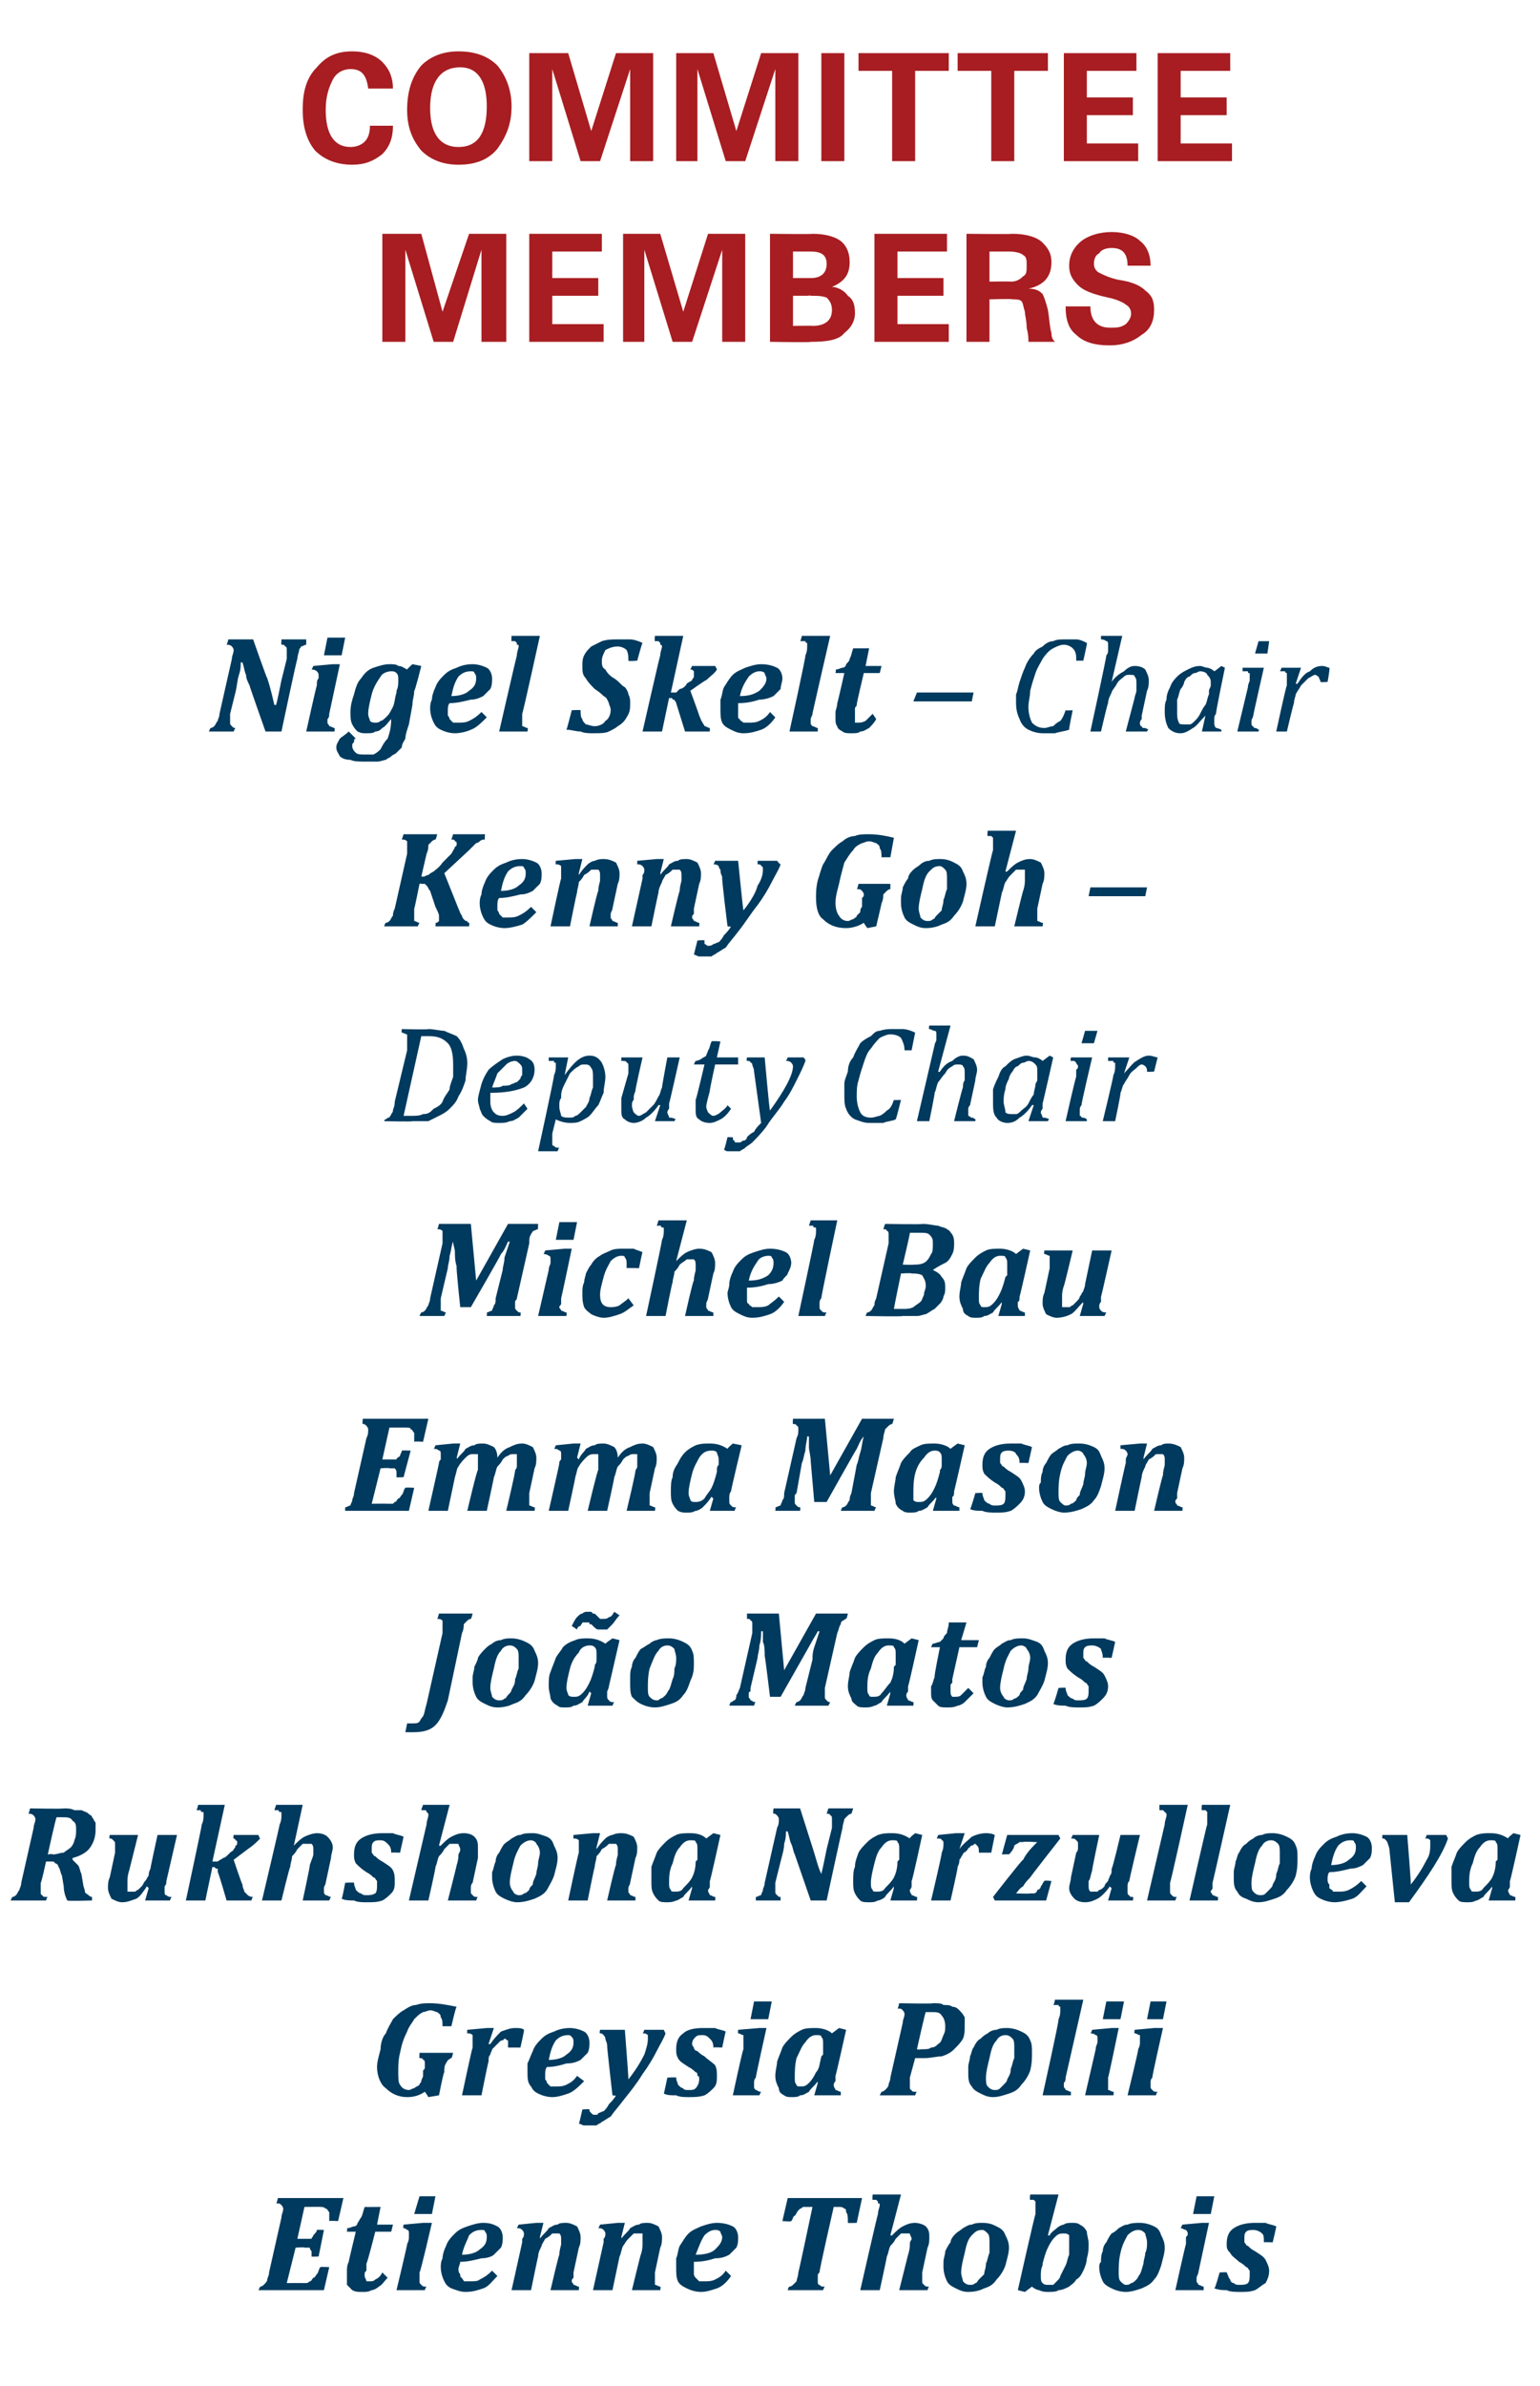
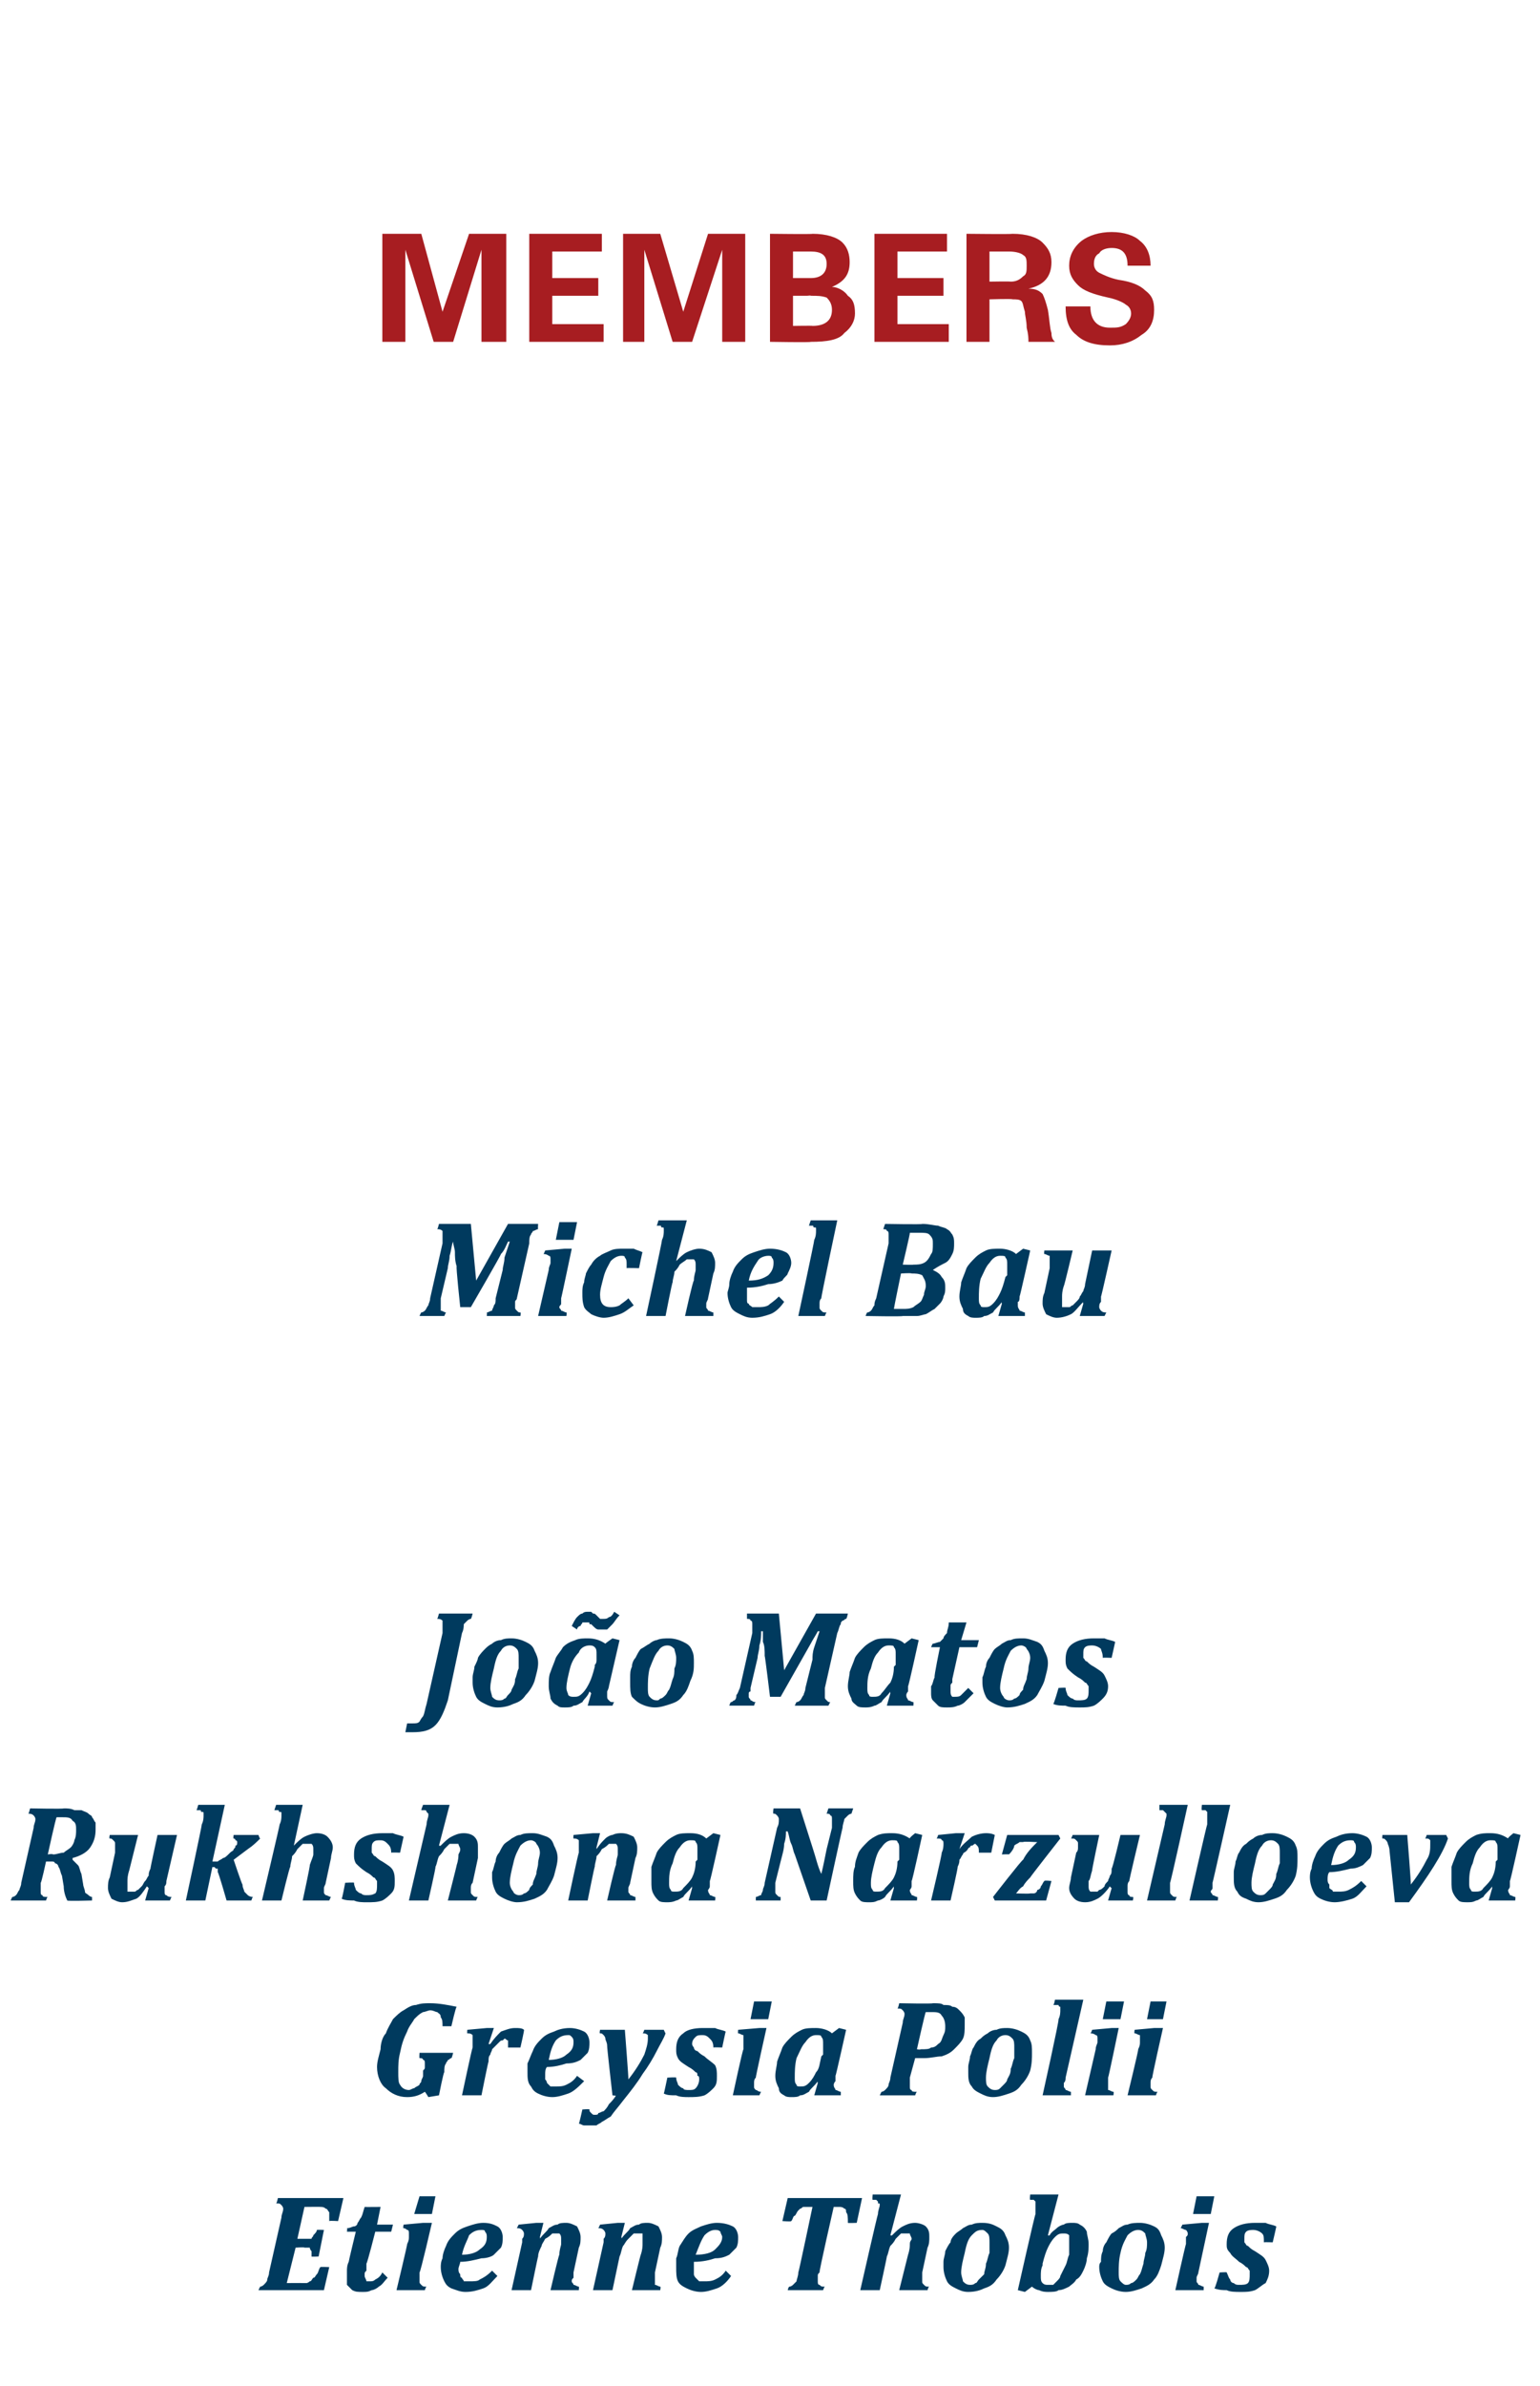
<svg xmlns="http://www.w3.org/2000/svg" version="1.1" width="87px" height="134.7px" viewBox="0 -3 87 134.7" style="top:-3px">
  <desc>COMMITTEE MEMBERS Nigel Skelt – Chair Kenny Goh – Deputy Chair Michel Bau Emma Mason Jo o Matos Rukhshona Narzulloeva...</desc>
  <defs />
  <g id="Polygon103413">
    <path d="m19.4 121.1l-.3 1.3s-.46-.03-.5 0v-.5c-.1-.1-.1-.2-.2-.2c-.1-.1-.2-.1-.3-.1c.03-.01-.9 0-.9 0l-.4 1.8h.8c0-.1.1-.1.1-.2c.1-.1.2-.2.2-.3c.02-.02.4 0 .4 0l-.3 1.5s-.42.02-.4 0v-.3c-.1-.1-.1-.2-.1-.2h-.3c.01-.04-.5 0-.5 0l-.5 2s.88-.01.9 0h.2c.1 0 .2-.1.2-.1c.1 0 .1-.1.2-.2c.1 0 .1-.1.2-.2c.1-.1.1-.3.2-.4c0-.03.5 0 .5 0l-.3 1.3h-3.7l.1-.2c.1 0 .2-.1.2-.1c.1-.1.2-.2.2-.3c0-.1.1-.2.1-.4l.7-3.1c0-.2.1-.3.1-.5c0-.1-.1-.2-.1-.2c-.1-.1-.1-.1-.3-.1c.04-.01.1-.3.1-.3h3.7zm2.5 4.5c-.2.2-.3.4-.5.5c-.1.1-.3.2-.4.2c-.2.1-.3.1-.5.1c-.3 0-.4 0-.6-.1l-.3-.3v-.8c0-.1 0-.3.1-.5c-.01-.01.4-1.7.4-1.7h-.5s.03-.21 0-.2c.2 0 .3-.1.4-.1c.1 0 .2-.1.2-.2c.1-.1.1-.2.2-.3c.1-.2.1-.3.2-.6c-.01.01.9 0 .9 0l-.2 1h.9l-.1.4h-.9s-.45 1.78-.5 1.8v.4c-.1.1-.1.1-.1.2v.1c0 .1.1.2.1.3h.2c.1 0 .2 0 .3-.1c.2-.1.3-.2.4-.4l.3.3zm2.7-4.6l-.2 1h-1l.3-1h.9zm-.9 4.3v.5c0 .1 0 .1.1.2s.1.1.3.1c-.04-.01-.1.2-.1.2h-1.6s.63-2.62.6-2.6c.1-.2.1-.3.1-.4v-.2c0-.1 0-.2-.1-.2c0 0-.1-.1-.2-.1c-.05.01 0-.2 0-.2l1.1-.1h.5s-.65 2.82-.7 2.8zm4.4.2c-.3.3-.5.6-.8.7c-.3.1-.6.2-1 .2c-.3 0-.5-.1-.8-.2c-.2-.1-.3-.2-.4-.4c-.1-.2-.2-.5-.2-.8c0-.1 0-.3.1-.5c0-.2.1-.5.2-.7c.1-.3.3-.5.5-.7c.2-.2.4-.3.7-.4c.3-.1.6-.2.9-.2c.4 0 .6.1.8.2c.2.1.3.4.3.6c0 .2 0 .4-.1.6l-.4.4c-.1.1-.4.2-.7.2c-.4.1-.8.2-1.2.2c0 .1-.1.3-.1.4c0 .1 0 .2.1.3c0 .1 0 .2.1.2c0 .1.1.1.1.2h.3c.3 0 .5 0 .6-.1c.2-.1.4-.2.7-.5l.3.3zm-2-1.2c.4 0 .8-.1 1-.3c.3-.2.4-.4.4-.7c0-.1 0-.2-.1-.3c0-.1-.1-.1-.2-.1c-.3 0-.5.1-.7.3c-.1.3-.3.6-.4 1.1zm6.6 2h-1.6s.47-2.03.5-2c0-.3.1-.5.1-.6v-.3c0-.1 0-.2-.1-.3h-.4c-.1.1-.2.2-.4.3c-.1.2-.2.3-.2.4c-.1.2-.2.4-.2.6c-.01-.02-.4 1.9-.4 1.9h-1.1l.6-2.7v-.2c.1-.1.1-.2.1-.3c0-.1-.1-.2-.1-.2c-.1-.1-.2-.1-.3-.1l.1-.2l1-.1h.4l-.2.8s.03.06 0 .1c.2-.3.4-.4.5-.6c.2-.1.3-.2.5-.2c.1-.1.3-.1.5-.1c.2 0 .4.1.6.2c.1.2.2.4.2.6c0 .2 0 .4-.1.6l-.3 1.4v.3c-.1.1-.1.1-.1.2c0 .1.1.1.1.2c.1 0 .2.1.3.1c.02-.01 0 .2 0 .2zm4.6 0h-1.6s.49-2.03.5-2c.1-.3.1-.5.1-.6v-.6h-.5l-.3.3c-.2.2-.2.3-.3.4c-.1.2-.1.4-.2.6l-.4 1.9h-1.1l.6-2.7v-.2c.1-.1.1-.2.1-.3c0-.1-.1-.2-.1-.2c-.1-.1-.2-.1-.3-.1c.01.01.1-.2.1-.2l1-.1h.4l-.2.8s.04.06 0 .1c.2-.3.4-.4.5-.6c.2-.1.3-.2.5-.2c.1-.1.3-.1.5-.1c.2 0 .4.1.6.2c.1.2.2.4.2.6c0 .2 0 .4-.1.6l-.3 1.4v.7c.1 0 .2.1.3.1c.04-.01 0 .2 0 .2zm4-.8c-.2.3-.5.6-.8.7c-.3.1-.6.2-.9.2c-.3 0-.6-.1-.8-.2c-.2-.1-.4-.2-.5-.4c-.1-.2-.1-.5-.1-.8v-.5c.1-.2.1-.5.2-.7c.2-.3.3-.5.5-.7c.2-.2.5-.3.7-.4c.3-.1.6-.2.9-.2c.4 0 .7.1.9.2c.2.1.3.4.3.6c0 .2 0 .4-.1.6l-.4.4c-.2.1-.4.2-.8.2c-.3.1-.7.2-1.2.2v.7c0 .1.1.2.1.2l.2.2h.3c.2 0 .4 0 .6-.1c.2-.1.4-.2.6-.5l.3.3zm-2-1.2c.5 0 .9-.1 1.1-.3c.2-.2.4-.4.4-.7c0-.1-.1-.2-.1-.3c-.1-.1-.2-.1-.3-.1c-.2 0-.4.1-.6.3c-.2.3-.3.6-.5 1.1zm9.4-3.2l-.3 1.4s-.51.02-.5 0c0-.3 0-.5-.1-.6c0-.1 0-.2-.1-.2c-.1-.1-.2-.1-.3-.1h-.3s-.85 3.71-.8 3.7c-.1.1-.1.1-.1.2v.3c0 .1 0 .2.1.2c.1.1.1.1.3.1c-.03-.01-.1.2-.1.2h-2s.05-.21.1-.2c.1 0 .2-.1.2-.1l.2-.2c0-.1.1-.3.1-.5c.02.01.8-3.7.8-3.7h-.5c-.1 0-.1.1-.2.1l-.1.1c-.1.1-.1.2-.2.3c-.1 0-.1.2-.2.3c0 .04-.5 0-.5 0l.3-1.3h4.2zm1.6 2.1s.07.03.1 0c.2-.2.4-.4.6-.5c.2-.1.4-.2.7-.2c.2 0 .5.1.6.2c.2.2.2.4.2.6c0 .2 0 .4-.1.6l-.3 1.4v.5c0 .1 0 .1.1.2s.1.1.3.1c-.05-.01-.1.2-.1.2h-1.6l.5-2c.1-.3.1-.5.1-.6c0-.2.1-.2.1-.3c0-.1-.1-.2-.1-.3h-.5l-.3.3c-.1.2-.2.3-.3.4c-.1.2-.1.4-.2.6c.02-.02-.4 1.9-.4 1.9h-1.1s.97-4.27 1-4.3c0-.2.1-.4.1-.5c0-.1 0-.1-.1-.1v-.1l-.1-.1h-.2c-.03-.01 0-.3 0-.3h1.6l-.6 2.3zm4.4 3.2c-.3 0-.5-.1-.7-.2c-.2-.1-.4-.2-.5-.4c-.1-.2-.2-.5-.2-.8v-.3c0-.2.1-.4.1-.6c.1-.2.2-.4.3-.5c0-.2.2-.4.3-.5c.1-.1.3-.2.4-.3c.2-.1.3-.2.5-.2c.2-.1.4-.1.6-.1c.4 0 .6.1.8.2c.2.1.4.2.5.5c.1.2.2.4.2.7c0 .3-.1.6-.2 1c-.1.3-.3.6-.5.8c-.2.3-.4.4-.7.5c-.2.1-.5.2-.9.2zm-.4-1.1c0 .2.1.4.1.5c.1.1.2.2.4.2c.1 0 .2 0 .3-.1c.1 0 .1-.1.2-.2l.3-.3c0-.2.1-.3.1-.6c.1-.2.1-.4.2-.6v-.6c0-.2 0-.4-.1-.5c-.1-.1-.2-.2-.3-.2c-.3 0-.4.1-.6.3c-.2.2-.3.5-.4 1c-.1.4-.2.8-.2 1.1zm4.9-2.1s.06.03.1 0c.1-.2.3-.3.4-.4c.1-.1.3-.2.4-.2c.1-.1.3-.1.5-.1c.1 0 .3 0 .4.1c.2.1.3.2.4.4c0 .2.1.4.1.7c0 .2 0 .5-.1.8c0 .2-.1.5-.2.7c-.1.2-.2.4-.4.5c-.1.2-.3.3-.4.4c-.2.1-.4.2-.6.2c-.1.1-.4.1-.6.1c-.1 0-.3 0-.5-.1c-.1 0-.3-.1-.4-.2l-.4.3l-.4-.1s.96-4.27 1-4.3v-.7l-.1-.1h-.2c-.04-.01 0-.3 0-.3h1.6l-.6 2.3zm-.3 1.7c-.1.2-.1.4-.1.6c0 .2 0 .3.1.4c.1.1.2.1.3.1h.3l.2-.2c.1-.1.2-.2.2-.3l.3-.6c.1-.2.1-.4.2-.6v-1.1c-.1-.1-.2-.1-.3-.1c-.2 0-.3 0-.5.2c-.2.2-.3.4-.4.6c-.1.2-.2.5-.3.9v.1zm4.7 1.5c-.3 0-.6-.1-.8-.2c-.2-.1-.4-.2-.5-.4c-.1-.2-.2-.5-.2-.8c0-.1 0-.2.1-.3c0-.2 0-.4.1-.6c0-.2.1-.4.2-.5c.1-.2.2-.4.3-.5c.2-.1.3-.2.4-.3c.2-.1.3-.2.5-.2c.2-.1.5-.1.7-.1c.3 0 .6.1.8.2c.2.1.3.2.4.5c.1.2.2.4.2.7c0 .3-.1.6-.2 1c-.1.3-.2.6-.4.8c-.2.3-.5.4-.7.5c-.3.1-.6.2-.9.2zm-.4-1.1c0 .2 0 .4.1.5c.1.1.2.2.3.2c.1 0 .2 0 .3-.1c.1 0 .2-.1.3-.2c.1-.1.1-.2.2-.3c.1-.2.1-.3.2-.6c0-.2.1-.4.1-.6c.1-.2.1-.4.1-.6c0-.2-.1-.4-.1-.5c-.1-.1-.2-.2-.4-.2c-.2 0-.4.1-.6.3c-.1.2-.3.5-.4 1c-.1.4-.1.8-.1 1.1zm5.4-4.3l-.2 1h-1l.2-1h1zm-.9 4.3c0 .1-.1.2-.1.3v.2c0 .1.1.1.1.2c.1 0 .2.1.3.1v.2h-1.6s.58-2.62.6-2.6v-.4c.1-.1.1-.1.1-.2c0-.1-.1-.2-.1-.2c-.1 0-.2-.1-.3-.1l.1-.2l1.1-.1h.4l-.6 2.8zm1.6 0c.1.2.1.3.2.4c0 .1.1.2.2.2c.1.1.2.1.3.1c.2 0 .4 0 .5-.1c.1-.1.1-.3.1-.5v-.2c-.1-.1-.1-.2-.2-.2c-.1-.1-.2-.2-.4-.3c-.2-.2-.4-.3-.5-.5c-.2-.2-.2-.3-.2-.5c0-.4.1-.7.4-.9c.3-.2.7-.3 1.2-.3h.6c.2.1.4.1.6.2c.02-.03-.2.9-.2.9c0 0-.46-.02-.5 0c0-.3 0-.4-.1-.5c-.1-.1-.3-.2-.5-.2c-.1 0-.3 0-.4.1c-.1.1-.1.2-.1.4v.2c.1.1.1.2.2.2c.1.1.2.2.4.3c.3.2.5.3.6.5c.1.2.2.4.2.6c0 .3-.1.5-.2.7c-.2.1-.4.3-.6.4c-.3.1-.5.1-.8.1c-.3 0-.6 0-.8-.1c-.2 0-.4 0-.7-.1c.05.02.3-.9.3-.9c0 0 .45-.03.4 0z" stroke="none" fill="#003a5e" />
  </g>
  <g id="Polygon103412">
    <path d="m23.9 113.9c.1-.1.1-.1.1-.2v-.2c0-.1 0-.2-.1-.2c0-.1-.1-.1-.2-.1c-.02-.01 0-.3 0-.3h1.9s-.07.29-.1.3c-.1 0-.1.1-.2.1c0 .1-.1.1-.1.2c-.1.1-.1.3-.1.5c-.04-.04-.3 1.3-.3 1.3l-.6.1s-.16-.27-.2-.3c-.3.2-.6.3-1 .3c-.5 0-.9-.2-1.2-.5c-.3-.2-.5-.7-.5-1.2c0-.3.1-.6.2-1c0-.3.1-.7.3-.9c.1-.3.3-.6.4-.8c.2-.2.4-.4.6-.5c.3-.2.5-.3.7-.3c.3-.1.5-.1.8-.1c.5 0 1 .1 1.5.2c-.05 0-.3 1.1-.3 1.1h-.5c0-.2 0-.4-.1-.5c0-.2-.1-.2-.2-.3c-.1 0-.2-.1-.4-.1c-.1 0-.3.1-.4.1c-.2.1-.3.2-.5.4c-.1.2-.3.4-.4.7c-.2.4-.3.7-.4 1.2c-.1.4-.1.7-.1 1.1c0 .3 0 .6.1.7c.1.2.3.3.5.3c.1 0 .2-.1.3-.1c.1-.1.2-.1.3-.2c0-.1.1-.1.1-.2c0-.1.1-.2.1-.3v-.3zm5.5-1.3h-.7v-.4c-.1 0-.1-.1-.2-.1l-.1.1c-.1 0-.1 0-.2.1l-.2.2l-.2.2c0 .1-.1.2-.1.3c-.1.1-.1.2-.1.4c-.02-.02-.4 1.9-.4 1.9h-1.1s.56-2.65.6-2.7v-.7c-.1-.1-.2-.1-.3-.1c-.02.01 0-.2 0-.2l1.1-.1h.4l-.3.9s.07.02.1 0c.2-.3.4-.5.6-.7c.3-.1.5-.2.8-.2c.2 0 .4 0 .5.1c.04-.03-.2 1-.2 1zm3.6 1.9c-.3.3-.6.6-.9.7c-.3.1-.6.2-.9.2c-.3 0-.6-.1-.8-.2c-.2-.1-.3-.2-.4-.4c-.2-.2-.2-.5-.2-.8v-.5c.1-.2.2-.5.3-.7c.1-.3.3-.5.5-.7c.2-.2.4-.3.7-.4c.2-.1.5-.2.9-.2c.3 0 .6.1.8.2c.2.1.3.4.3.6c0 .2 0 .4-.1.6l-.4.4c-.2.1-.4.2-.8.2c-.3.1-.7.2-1.1.2c-.1.1-.1.3-.1.4v.3c.1.1.1.2.1.2l.2.2h.3c.2 0 .4 0 .6-.1c.2-.1.4-.2.6-.5l.4.3zm-2-1.2c.4 0 .8-.1 1-.3c.3-.2.4-.4.4-.7c0-.1 0-.2-.1-.3c-.1-.1-.1-.1-.2-.1c-.3 0-.5.1-.7.3c-.2.3-.3.6-.4 1.1zm3.6 2s-.32-2.79-.3-2.8c0-.2-.1-.3-.1-.4c0-.1-.1-.2-.1-.2c-.1-.1-.1-.1-.2-.1c-.05.01 0-.2 0-.2h1.4s.22 2.81.2 2.8c.4-.5.7-1 .9-1.4c.1-.3.2-.6.2-.9v-.2c-.1-.1-.2-.1-.3-.1c.03.01.1-.2.1-.2h1.1s.09.21.1.2c-.1.3-.3.6-.5 1c-.2.4-.5.9-.8 1.3c-.3.5-.7 1-1.1 1.5c-.3.4-.5.6-.7.9c-.2.1-.3.2-.5.3c-.1.1-.2.1-.3.2h-.7c-.1 0-.2-.1-.3-.1c.02.02.2-.8.2-.8c0 0 .41-.04.4 0c0 .1 0 .1.1.2s.1.1.2.1c.1 0 .2 0 .2-.1c.1 0 .2-.1.3-.1c.1-.1.2-.2.3-.4c.1-.1.3-.3.4-.5c.04.04-.2 0-.2 0zm3.6-1c0 .2.1.3.1.4c.1.1.2.2.3.2c0 .1.2.1.3.1c.2 0 .3 0 .4-.1c.1-.1.2-.3.2-.5c0-.1 0-.2-.1-.2c0-.1 0-.2-.1-.2c-.1-.1-.2-.2-.4-.3c-.3-.2-.5-.3-.6-.5c-.1-.2-.1-.3-.1-.5c0-.4.1-.7.4-.9c.2-.2.6-.3 1.1-.3h.7c.2.1.4.1.6.2c-.01-.03-.2.9-.2.9c0 0-.49-.02-.5 0c0-.3-.1-.4-.2-.5c-.1-.1-.2-.2-.4-.2c-.2 0-.3 0-.4.1c-.1.1-.2.2-.2.4c0 .1.1.2.1.2c0 .1.1.2.2.2c.1.1.2.2.4.3c.2.2.4.3.6.5c.1.2.1.4.1.6c0 .3 0 .5-.2.7c-.1.1-.3.3-.5.4c-.3.1-.6.1-.9.1c-.2 0-.5 0-.7-.1c-.3 0-.5 0-.7-.1c.01.02.2-.9.2-.9c0 0 .51-.03.5 0zm5.4-4.3l-.2 1h-1l.2-1h1zm-.9 4.3c-.1.1-.1.2-.1.3v.2c0 .1 0 .1.1.2c.1 0 .1.1.3.1c-.01-.01-.1.2-.1.2h-1.5s.56-2.62.6-2.6v-.8c-.1 0-.2-.1-.3-.1c-.02.01 0-.2 0-.2l1.2-.1h.4s-.63 2.82-.6 2.8zm3.4-2.8c.3 0 .7.1.9.3l.4-.3l.4.1s-.58 2.61-.6 2.6v.3c-.1.1-.1.2-.1.2c0 .2.1.2.1.3c.1 0 .2.1.3.1v.2H46l.2-.7s-.04-.06 0-.1c-.2.3-.4.4-.5.6c-.2.1-.3.2-.5.2c-.1.1-.3.1-.5.1c-.1 0-.3 0-.4-.1c-.2-.1-.3-.2-.3-.4c-.1-.2-.2-.4-.2-.7c0-.3.1-.6.1-.8c.1-.3.2-.5.3-.8c.1-.2.3-.4.5-.6c.2-.2.4-.3.6-.4c.2-.1.5-.1.8-.1zm.4 1.5v-.6c0-.2 0-.3-.1-.4c0-.1-.1-.1-.3-.1c-.2 0-.4.1-.6.4c-.2.2-.3.5-.5.9c-.1.4-.1.8-.1 1.1c0 .2 0 .3.1.4c0 .1.1.1.2.1c.2 0 .3 0 .5-.2c.2-.2.3-.4.4-.6c.2-.2.2-.5.3-.9l.1-.1zm6.2-2.9c.3 0 .5 0 .6.1c.2 0 .4 0 .5.1c.2 0 .3.1.4.2c.1.1.2.2.3.4v.4c0 .3 0 .6-.1.8c-.1.2-.3.4-.5.6c-.2.2-.4.3-.7.4c-.3 0-.6.1-1 .1h-.5l-.3 1.1v.5c0 .1 0 .2.1.2c0 .1.1.1.3.1c-.03-.01-.1.2-.1.2h-2l.1-.2c.1 0 .2-.1.2-.1c.1-.1.2-.2.2-.3c0-.1.1-.2.1-.4l.7-3.1c0-.2.1-.3.1-.5c0-.1-.1-.2-.1-.2c-.1-.1-.1-.1-.3-.1c.04-.01.1-.3.1-.3c0 0 1.89.04 1.9 0zm-.7 2.6c.3 0 .5 0 .6-.1c.2 0 .3-.1.4-.2c.2-.1.2-.3.3-.5c.1-.2.1-.3.1-.5c0-.3-.1-.5-.2-.6c-.1-.2-.3-.2-.6-.2h-.3c-.03-.01-.5 2.1-.5 2.1c0 0 .2.04.2 0zm4.1 2.7c-.3 0-.5-.1-.7-.2c-.2-.1-.4-.2-.5-.4c-.2-.2-.2-.5-.2-.8v-.3c0-.2.1-.4.1-.6c.1-.2.1-.4.2-.5c.1-.2.2-.4.4-.5c.1-.1.2-.2.4-.3c.1-.1.3-.2.5-.2c.2-.1.4-.1.6-.1c.3 0 .6.1.8.2c.2.1.4.2.5.5c.1.2.1.4.1.7c0 .3 0 .6-.1 1c-.1.3-.3.6-.5.8c-.2.3-.4.4-.7.5c-.3.1-.6.2-.9.2zm-.4-1.1c0 .2 0 .4.1.5c.1.1.2.2.4.2c.1 0 .2 0 .3-.1l.2-.2c.1-.1.2-.2.2-.3c.1-.2.2-.3.2-.6c.1-.2.1-.4.2-.6v-.6c0-.2 0-.4-.1-.5c-.1-.1-.2-.2-.4-.2c-.2 0-.4.1-.5.3c-.2.2-.3.5-.4 1c-.1.4-.2.8-.2 1.1zm5-4.4h.5l-1 4.4c0 .1 0 .2-.1.3v.2c0 .1.1.1.1.2c.1 0 .2.1.3.1v.2h-1.6s.95-4.27.9-4.3c.1-.2.1-.4.1-.5v-.2c-.1 0-.1-.1-.1-.1h-.3c.05-.01.1-.3.1-.3h1.1zm2.8.1l-.2 1h-1l.2-1h1zm-.9 4.3v.7c.1 0 .2.1.3.1c.04-.01 0 .2 0 .2h-1.6l.6-2.6c0-.2.1-.3.1-.4v-.2c0-.1 0-.2-.1-.2c0 0-.1-.1-.3-.1c.03.01.1-.2.1-.2l1.1-.1h.4s-.58 2.82-.6 2.8zm3.3-4.3l-.2 1h-.9l.2-1h.9zm-.8 4.3c-.1.1-.1.2-.1.3v.2c0 .1 0 .1.1.2s.1.1.3.1c-.03-.01-.1.2-.1.2h-1.6s.64-2.62.6-2.6c.1-.2.1-.3.1-.4v-.4c-.1 0-.2-.1-.3-.1c-.04.01 0-.2 0-.2l1.1-.1h.5s-.64 2.82-.6 2.8z" stroke="none" fill="#003a5e" />
  </g>
  <g id="Polygon103411">
    <path d="m4.1 102l.3.3c.1.1.1.3.2.5l.1.6c0 .1.1.3.1.4c0 .1.1.1.2.2c0 0 .1.1.2.1v.2s-1.4.04-1.4 0c-.1-.2-.2-.5-.2-.8l-.1-.6c-.1-.2-.1-.4-.2-.5c0-.1-.1-.2-.2-.2c0-.1-.1-.1-.2-.1h-.3s-.26 1.21-.3 1.2v.5c0 .1 0 .2.1.2c0 .1.1.1.3.1c-.04-.01-.1.2-.1.2h-2s.09-.21.1-.2c.1 0 .2-.1.2-.1c.1-.1.1-.2.2-.3c0-.1.1-.2.1-.4l.7-3.1c0-.2.1-.3.1-.5c0-.1-.1-.2-.1-.2c-.1-.1-.2-.1-.3-.1c.03-.01.1-.3.1-.3c0 0 1.89.04 1.9 0c.2 0 .4 0 .6.1h.4c.2.1.3.1.4.2c.1.1.2.1.2.2c.1.1.1.2.2.3v.4c0 .4-.1.7-.3 1c-.2.3-.6.5-1 .6v.1zm-1.1-.3c.2 0 .4-.1.6-.1c.1-.1.3-.2.4-.3c.1-.1.2-.3.2-.4c.1-.2.1-.4.1-.6c0-.2 0-.4-.2-.5c-.1-.2-.3-.2-.6-.2h-.3c-.04-.01-.5 2.1-.5 2.1c0 0 .26-.05.3 0zm3.2-1.1h1.6l-.5 2c-.1.3-.1.5-.1.6v.6h.4c.1 0 .1-.1.2-.1l.2-.2c.1-.1.1-.2.2-.3c.1-.1.1-.2.2-.3c0-.1 0-.2.1-.4c-.02.01.4-1.9.4-1.9h1.1l-.6 2.6c0 .1 0 .2-.1.3v.3c0 .1 0 .2.1.2c.1.1.2.1.3.1c-.02-.01-.1.2-.1.2H8.2l.2-.7l-.1-.1c-.2.3-.4.6-.6.7c-.3.1-.5.2-.8.2c-.2 0-.4-.1-.6-.2c-.1-.2-.2-.4-.2-.6c0-.2 0-.4.1-.6l.3-1.4v-.5c0-.1 0-.1-.1-.2s-.1-.1-.2-.1c-.05.01 0-.2 0-.2zm5.8 1.5h.3c.1-.1.2-.1.3-.2c.1 0 .2-.1.4-.3c.1-.1.2-.1.2-.2c.1-.1.1-.1.1-.2c.1 0 .1-.1.1-.2c0 0 0-.1-.1-.1c0-.1-.1-.1-.1-.1c-.04.01 0-.2 0-.2h1.4s.07.21.1.2c-.2.2-.4.4-.7.6l-.8.6s.47 1.41.5 1.4c0 .2.1.3.1.4l.2.2s.1.1.3.1c-.04-.01-.1.2-.1.2h-1.4s-.46-1.61-.5-1.6v-.2h-.1l-.1-.1c-.04.05-.1 0-.1 0l-.4 1.9h-1.1s.92-4.27.9-4.3c.1-.2.1-.4.1-.5v-.1c0-.1 0-.1-.1-.1s0-.1-.1-.1h-.2c.02-.01.1-.3.1-.3h1.5l-.7 3.2zm4.6-.9s.01.03 0 0c.2-.2.4-.4.6-.5c.2-.1.5-.2.7-.2c.3 0 .5.1.6.2c.2.2.3.4.3.6c0 .2-.1.4-.1.6l-.3 1.4c0 .1-.1.2-.1.3v.2c0 .1 0 .1.1.2c.1 0 .2.1.3.1c-.01-.01-.1.2-.1.2h-1.5s.44-2.03.4-2c.1-.3.2-.5.2-.6v-.3c0-.1 0-.2-.1-.3h-.5l-.3.3c-.1.2-.2.3-.3.4c0 .2-.1.4-.1.6c-.04-.02-.5 1.9-.5 1.9h-1.1s1.01-4.27 1-4.3c.1-.2.1-.4.1-.5v-.1c0-.1 0-.1-.1-.1s0-.1-.1-.1h-.2l.1-.3h1.5l-.5 2.3zm3.4 2.1c0 .2.1.3.1.4c.1.1.2.2.3.2c.1.1.2.1.3.1c.2 0 .3 0 .5-.1c.1-.1.1-.3.1-.5v-.2c-.1-.1-.1-.2-.2-.2c-.1-.1-.2-.2-.4-.3c-.3-.2-.4-.3-.6-.5c-.1-.2-.1-.3-.1-.5c0-.4.1-.7.4-.9c.3-.2.7-.3 1.2-.3h.6c.2.1.4.1.6.2l-.2.9s-.48-.02-.5 0c0-.3-.1-.4-.2-.5c-.1-.1-.2-.2-.4-.2c-.2 0-.3 0-.4.1c-.1.1-.1.2-.1.4v.2c.1.1.1.2.2.2c.1.1.2.2.4.3c.3.2.5.3.6.5c.1.2.1.4.1.6c0 .3 0 .5-.2.7c-.1.1-.3.3-.5.4c-.3.1-.5.1-.9.1c-.2 0-.5 0-.7-.1c-.2 0-.5 0-.7-.1c.03.02.2-.9.2-.9c0 0 .53-.03.5 0zm4.8-2.1s.09.03.1 0c.2-.2.4-.4.6-.5c.2-.1.4-.2.7-.2c.3 0 .5.1.6.2c.2.2.2.4.2.6v.6l-.3 1.4c-.1.1-.1.2-.1.3v.2c0 .1 0 .1.1.2s.1.1.3.1c-.03-.01-.1.2-.1.2h-1.6s.52-2.03.5-2c.1-.3.1-.5.1-.6c.1-.2.1-.2.1-.3c0-.1-.1-.2-.1-.3h-.5l-.3.3c-.1.2-.2.3-.3.4c-.1.2-.1.4-.2.6c.04-.02-.4 1.9-.4 1.9h-1.1l1-4.3c0-.2.1-.4.1-.5v-.1l-.1-.1s0-.1-.1-.1h-.2c-.01-.01.1-.3.1-.3h1.5l-.6 2.3zm4.4 3.2c-.2 0-.5-.1-.7-.2c-.2-.1-.4-.2-.5-.4c-.1-.2-.2-.5-.2-.8v-.3c.1-.2.1-.4.2-.6c0-.2.1-.4.2-.5c.1-.2.2-.4.3-.5c.1-.1.3-.2.4-.3c.2-.1.3-.2.5-.2c.2-.1.4-.1.7-.1c.3 0 .5.1.8.2c.2.1.3.2.4.5c.1.2.2.4.2.7c0 .3-.1.6-.2 1c-.1.3-.3.6-.4.8c-.2.3-.5.4-.7.5c-.3.1-.6.2-1 .2zm-.4-1.1c0 .2.1.4.2.5c0 .1.2.2.3.2c.1 0 .2 0 .3-.1c.1 0 .2-.1.3-.2c0-.1.1-.2.2-.3c0-.2.1-.3.2-.6c0-.2.1-.4.1-.6c0-.2.1-.4.1-.6c0-.2-.1-.4-.2-.5c0-.1-.2-.2-.3-.2c-.2 0-.4.1-.6.3c-.1.2-.3.5-.4 1c-.1.4-.2.8-.2 1.1zm7.1 1h-1.6s.46-2.03.5-2c0-.3.1-.5.1-.6v-.3c0-.1 0-.2-.1-.3h-.4c-.1.1-.2.2-.4.3c-.1.2-.2.3-.3.4c0 .2-.1.4-.1.6c-.02-.02-.4 1.9-.4 1.9h-1.1s.56-2.65.6-2.7v-.7c-.1-.1-.2-.1-.3-.1c-.02.01 0-.2 0-.2l1.1-.1h.4l-.2.8v.1c.2-.3.3-.4.5-.6c.1-.1.3-.2.4-.2c.2-.1.4-.1.5-.1c.3 0 .5.1.7.2c.1.2.2.4.2.6c0 .2 0 .4-.1.6l-.3 1.4c0 .1-.1.2-.1.3v.2c0 .1.1.1.1.2c.1 0 .2.1.3.1v.2zm3.1-3.8c.4 0 .7.1.9.3l.4-.3l.4.1s-.57 2.61-.6 2.6v.3c0 .1-.1.2-.1.2c0 .2.1.2.1.3c.1 0 .2.1.3.1c.03-.01 0 .2 0 .2h-1.5l.2-.7s-.02-.06 0-.1c-.2.3-.4.4-.5.6c-.2.1-.3.2-.4.2c-.2.1-.4.1-.5.1c-.2 0-.4 0-.5-.1c-.1-.1-.2-.2-.3-.4c-.1-.2-.1-.4-.1-.7v-.8c.1-.3.2-.5.3-.8c.1-.2.3-.4.5-.6c.2-.2.4-.3.6-.4c.2-.1.5-.1.8-.1zm.4 1.5v-.6c0-.2 0-.3-.1-.4c0-.1-.1-.1-.3-.1c-.2 0-.4.1-.6.4c-.2.2-.3.5-.4.9c-.2.4-.2.8-.2 1.1c0 .2 0 .3.1.4c0 .1.1.1.2.1c.2 0 .4 0 .5-.2c.2-.2.4-.4.5-.6c.1-.2.2-.5.2-.9l.1-.1zm4.3-2.9h1.5l.7 2.2c.2.6.3 1.1.5 1.5c.1-.4.2-.9.3-1.4l.3-1.2v-.5c0-.1 0-.2-.1-.2c0-.1-.1-.1-.2-.1l.1-.3h1.4l-.1.3c-.1 0-.2.1-.2.1l-.2.2c0 .1-.1.3-.1.5c-.01-.03-.9 4.1-.9 4.1h-.9l-.9-2.6c-.1-.2-.1-.4-.2-.6c-.1-.2-.1-.4-.2-.7h-.1c0 .2 0 .4-.1.7c0 .3-.1.6-.2 1l-.3 1.2v.5c0 .1 0 .1.1.2s.1.1.2.1v.2h-1.4v-.2c.1 0 .2-.1.3-.1c0-.1.1-.2.1-.3c0-.1.1-.2.1-.4l.7-3.1c.1-.2.1-.3.1-.5c0-.1-.1-.2-.1-.2c-.1-.1-.1-.1-.2-.1c-.05-.01 0-.3 0-.3zm6.7 1.4c.4 0 .7.1 1 .3c-.05-.03.3-.3.3-.3l.4.1s-.56 2.61-.6 2.6v.3c0 .1-.1.2-.1.2c0 .2.1.2.1.3c.1 0 .2.1.3.1c.03-.01 0 .2 0 .2h-1.5l.2-.7s-.02-.06 0-.1c-.2.3-.4.4-.5.6c-.1.1-.3.2-.4.2c-.2.1-.3.1-.5.1c-.2 0-.4 0-.5-.1c-.1-.1-.2-.2-.3-.4c-.1-.2-.1-.4-.1-.7c0-.3 0-.6.1-.8c0-.3.1-.5.2-.8c.1-.2.3-.4.5-.6c.2-.2.4-.3.6-.4c.3-.1.5-.1.8-.1zm.4 1.5v-.6c0-.2 0-.3-.1-.4c0-.1-.1-.1-.3-.1c-.2 0-.4.1-.6.4c-.2.2-.3.5-.4.9c-.1.4-.2.8-.2 1.1c0 .2 0 .3.1.4c0 .1.1.1.2.1c.2 0 .4 0 .5-.2c.2-.2.4-.4.5-.6c.1-.2.2-.5.2-.9l.1-.1zm5.2-.4h-.7c0-.2 0-.3-.1-.4l-.1-.1c-.1 0-.1.1-.2.1c0 0-.1 0-.1.1c-.1 0-.1.1-.2.2c-.1.1-.2.1-.2.2c-.1.1-.1.2-.2.3c0 .1 0 .2-.1.4c.04-.02-.4 1.9-.4 1.9h-1.1s.63-2.65.6-2.7c.1-.2.1-.4.1-.5c0-.1 0-.2-.1-.2c0-.1-.1-.1-.3-.1c.04.01.1-.2.1-.2l1-.1h.5l-.3.9s.04.02 0 0c.2-.3.5-.5.7-.7c.2-.1.5-.2.8-.2c.1 0 .3 0 .5.1l-.2 1zm2.2 1.4c-.1.1-.3.3-.4.5c-.2.1-.3.3-.4.4c.01 0 0 0 0 0c0 0 .75.03.8 0h.2c.1 0 .2-.1.2-.2c.1 0 .2-.1.2-.2c.1-.1.1-.2.2-.3c-.01-.05.4 0 .4 0l-.3 1.1h-2.9l-.1-.2s1.66-2.14 1.7-2.1c.2-.4.5-.7.8-1h-.1s-.67-.04-.7 0h-.2c-.1.1-.2.1-.3.2c0 .1-.1.3-.3.5c.04-.02-.4 0-.4 0l.3-1.1h2.9l.1.2s-1.71 2.18-1.7 2.2zm2.4-2.4h1.5s-.43 2.03-.4 2c-.1.3-.1.5-.2.6v.3c0 .1 0 .2.1.3h.4l.1-.1c.1 0 .2-.1.3-.2c0-.1.1-.2.2-.3c0-.1.1-.2.1-.3c.1-.1.1-.2.1-.4c.05.01.5-1.9.5-1.9h1.1s-.64 2.65-.6 2.6c-.1.1-.1.2-.1.3v.3c0 .1 0 .2.1.2c0 .1.1.1.2.1c.05-.01 0 .2 0 .2h-1.4l.2-.7s-.09-.06-.1-.1c-.2.3-.5.6-.7.7c-.2.1-.4.2-.7.2c-.3 0-.5-.1-.6-.2c-.2-.2-.3-.4-.3-.6c0-.2.1-.4.1-.6l.3-1.4c.1-.1.1-.2.1-.3v-.2c0-.1 0-.1-.1-.2s-.1-.1-.3-.1c.02.01.1-.2.1-.2zm6.1-1.7h.4s-.97 4.42-1 4.4v.5c0 .1 0 .1.1.2s.1.1.3.1c-.05-.01-.1.2-.1.2h-1.6l1-4.3c0-.2.1-.4.1-.5v-.1l-.1-.1l-.1-.1h-.2v-.3h1.2zm2.4 0h.4s-.99 4.42-1 4.4v.3c0 .1-.1.1-.1.2c0 .1.1.1.1.2c.1 0 .2.1.3.1c.03-.01 0 .2 0 .2h-1.6s.97-4.27 1-4.3v-.7l-.1-.1h-.2c-.04-.01 0-.3 0-.3h1.2zm2 5.5c-.3 0-.5-.1-.7-.2c-.3-.1-.4-.2-.5-.4c-.2-.2-.2-.5-.2-.8v-.3c0-.2.1-.4.1-.6c.1-.2.1-.4.2-.5c.1-.2.2-.4.4-.5c.1-.1.2-.2.4-.3c.1-.1.3-.2.5-.2c.2-.1.4-.1.6-.1c.3 0 .6.1.8.2c.2.1.4.2.5.5c.1.2.1.4.1.7c0 .3 0 .6-.1 1c-.1.3-.3.6-.5.8c-.2.3-.4.4-.7.5c-.3.1-.6.2-.9.2zm-.4-1.1c0 .2 0 .4.1.5c.1.1.2.2.4.2c.1 0 .2 0 .3-.1l.2-.2c.1-.1.2-.2.2-.3c.1-.2.2-.3.2-.6c.1-.2.1-.4.2-.6v-.6c0-.2 0-.4-.1-.5c-.1-.1-.2-.2-.4-.2c-.2 0-.4.1-.5.3c-.2.2-.3.5-.4 1c-.1.4-.2.8-.2 1.1zm6.5.2c-.3.3-.5.6-.8.7c-.3.1-.7.2-1 .2c-.3 0-.6-.1-.8-.2c-.2-.1-.3-.2-.4-.4c-.1-.2-.2-.5-.2-.8c0-.1 0-.3.1-.5c0-.2.1-.5.2-.7c.1-.3.3-.5.5-.7c.2-.2.4-.3.7-.4c.2-.1.5-.2.9-.2c.3 0 .6.1.8.2c.2.1.3.4.3.6c0 .2 0 .4-.1.6l-.4.4c-.2.1-.4.2-.7.2c-.4.1-.8.2-1.2.2c-.1.1-.1.3-.1.4c0 .1 0 .2.1.3v.2c.1.1.2.1.2.2h.3c.2 0 .4 0 .6-.1c.2-.1.4-.2.7-.5l.3.3zm-2-1.2c.4 0 .8-.1 1-.3c.3-.2.4-.4.4-.7c0-.1 0-.2-.1-.3c0-.1-.1-.1-.2-.1c-.3 0-.5.1-.7.3c-.2.3-.3.6-.4 1.1zm6.5-1.7l.1.2c-.3.9-1.1 2.1-2.2 3.6h-.8l-.3-2.9c0-.2-.1-.4-.1-.4c0-.1-.1-.2-.1-.2c-.1-.1-.1-.1-.2-.1c-.03.01 0-.2 0-.2h1.4s.23 2.81.2 2.8c.4-.5.7-1 .9-1.4c.2-.3.2-.6.2-.9v-.2c-.1-.1-.1-.1-.3-.1c.04.01.1-.2.1-.2h1.1zm2.5-.1c.4 0 .7.1 1 .3c-.05-.03.3-.3.3-.3l.4.1s-.57 2.61-.6 2.6v.3c0 .1-.1.2-.1.2c0 .2.1.2.1.3c.1 0 .2.1.3.1c.03-.01 0 .2 0 .2h-1.5l.2-.7s-.02-.06 0-.1c-.2.3-.4.4-.5.6c-.2.1-.3.2-.4.2c-.2.1-.3.1-.5.1c-.2 0-.4 0-.5-.1c-.1-.1-.2-.2-.3-.4c-.1-.2-.1-.4-.1-.7v-.8c.1-.3.2-.5.3-.8c.1-.2.3-.4.5-.6c.2-.2.4-.3.6-.4c.3-.1.5-.1.8-.1zm.4 1.5v-.6c0-.2 0-.3-.1-.4c0-.1-.1-.1-.3-.1c-.2 0-.4.1-.6.4c-.2.2-.3.5-.4.9c-.2.4-.2.8-.2 1.1c0 .2 0 .3.1.4c0 .1.1.1.2.1c.2 0 .4 0 .5-.2c.2-.2.4-.4.5-.6c.1-.2.2-.5.2-.9l.1-.1z" stroke="none" fill="#003a5e" />
  </g>
  <g id="Polygon103410">
    <path d="m25.3 93c-.2.6-.4 1.1-.7 1.4c-.3.3-.7.4-1.3.4h-.4l.1-.5h.3c.2 0 .3 0 .4-.1c0 0 .1-.2.2-.3c.1-.2.1-.4.2-.7l.9-4v-.7c-.1-.1-.2-.1-.3-.1c.02-.01.1-.3.1-.3h1.9s-.07.29-.1.3c-.1 0-.2.1-.2.1l-.2.2c0 .1 0 .3-.1.5l-.8 3.8zm2.8.4c-.3 0-.5-.1-.7-.2c-.2-.1-.4-.2-.5-.4c-.1-.2-.2-.5-.2-.8v-.3c0-.2.1-.4.1-.6c.1-.2.2-.4.2-.5c.1-.2.3-.4.4-.5c.1-.1.2-.2.4-.3c.1-.1.3-.2.5-.2c.2-.1.4-.1.6-.1c.3 0 .6.1.8.2c.2.1.4.2.5.5c.1.2.2.4.2.7c0 .3-.1.6-.2 1c-.1.3-.3.6-.5.8c-.2.3-.4.4-.7.5c-.2.1-.5.2-.9.2zm-.4-1.1c0 .2.1.4.1.5c.1.1.2.2.4.2c.1 0 .2 0 .3-.1c.1 0 .1-.1.2-.2c.1-.1.2-.2.2-.3c.1-.2.2-.3.2-.6c.1-.2.1-.4.2-.6v-.6c0-.2 0-.4-.1-.5c-.1-.1-.2-.2-.4-.2c-.2 0-.4.1-.5.3c-.2.2-.3.5-.4 1c-.1.4-.2.8-.2 1.1zm5.5-2.8c.4 0 .7.1 1 .3c.01-.03.4-.3.4-.3l.4.1l-.6 2.6c0 .1-.1.3-.1.3v.2c0 .2 0 .2.1.3s.1.1.3.1c-.02-.01-.1.2-.1.2h-1.4l.2-.7l-.1-.1c-.1.3-.3.4-.4.6c-.2.1-.3.2-.5.2c-.1.1-.3.1-.5.1c-.2 0-.3 0-.4-.1c-.2-.1-.3-.2-.4-.4c0-.2-.1-.4-.1-.7c0-.3 0-.6.1-.8c.1-.3.2-.5.3-.8c.1-.2.3-.4.4-.6c.2-.2.4-.3.7-.4c.2-.1.5-.1.7-.1zm.4 1.5c.1-.1.1-.2.1-.3v-.3c0-.2 0-.3-.1-.4c-.1-.1-.2-.1-.3-.1c-.2 0-.5.1-.6.4c-.2.2-.4.5-.5.9c-.1.4-.2.8-.2 1.1c0 .2.1.3.1.4c.1.1.2.1.3.1c.2 0 .3 0 .5-.2c.2-.2.3-.4.4-.6c.1-.2.2-.5.3-.9v-.1zm1.1-3l.3.2c-.2.2-.3.4-.4.5l-.3.3h-.5c-.1 0-.2-.1-.3-.2l-.1-.1h-.1c0-.1 0-.1-.1-.1h-.3c0 .1-.1.1-.1.2c-.1 0-.2.1-.2.2l-.3-.2c.1-.2.2-.4.3-.5c.1-.1.2-.2.3-.2c.1-.1.2-.1.3-.1h.2l.1.1c.1 0 .1 0 .2.1l.2.2h.2c.1 0 .2 0 .3-.1c.1 0 .2-.1.3-.3zm2.3 5.4c-.3 0-.6-.1-.8-.2c-.2-.1-.3-.2-.5-.4c-.1-.2-.1-.5-.1-.8v-.3c0-.2 0-.4.1-.6c0-.2.1-.4.2-.5c.1-.2.2-.4.3-.5c.2-.1.3-.2.5-.3c.1-.1.3-.2.4-.2c.2-.1.5-.1.7-.1c.3 0 .6.1.8.2c.2.1.4.2.5.5c.1.2.1.4.1.7c0 .3 0 .6-.2 1c-.1.3-.2.6-.4.8c-.2.3-.4.4-.7.5c-.3.1-.6.2-.9.2zm-.4-1.1c0 .2 0 .4.1.5c.1.1.2.2.4.2c.1 0 .1 0 .2-.1c.1 0 .2-.1.3-.2c.1-.1.1-.2.2-.3c.1-.2.1-.3.2-.6c.1-.2.1-.4.1-.6c.1-.2.1-.4.1-.6c0-.2-.1-.4-.1-.5c-.1-.1-.2-.2-.4-.2c-.2 0-.4.1-.5.3c-.2.2-.3.5-.5 1c-.1.4-.1.8-.1 1.1zm7.4-4.2l.3 3.2l1.8-3.2h1.8s-.06.29-.1.3c-.1 0-.1.1-.2.1c-.1.1-.1.1-.1.2c-.1.1-.1.3-.2.5l-.7 3.1v.5c0 .1 0 .1.1.2s.1.1.2.1l-.1.2h-1.9s.09-.21.1-.2c.1 0 .2-.1.2-.1c.1-.1.1-.2.2-.3c0-.1.1-.2.1-.4l.4-1.6c0-.2 0-.4.1-.7l.3-.9h-.1c-.1.2-.3.5-.4.7l-1.7 3h-.6s-.28-2.33-.3-2.3c0-.3 0-.6-.1-.8v-.6h-.1c0 .2 0 .5-.1.8c0 .3-.1.5-.1.7l-.4 1.7v.2s-.1 0-.1.1v.2c0 .1.1.1.1.2c.1 0 .1.1.3.1c-.05-.01-.1.2-.1.2h-1.4s.06-.21.1-.2c.1 0 .1-.1.2-.1c.1-.1.1-.2.1-.3c.1-.1.1-.2.2-.4l.7-3.1v-.5c0-.1 0-.2-.1-.2c0-.1-.1-.1-.2-.1v-.3h1.8zm6.2 1.4c.4 0 .7.1.9.3l.4-.3l.4.1s-.57 2.61-.6 2.6v.3c-.1.1-.1.2-.1.2c0 .2.1.2.1.3c.1 0 .2.1.3.1c.02-.01 0 .2 0 .2h-1.5l.2-.7s-.03-.06 0-.1c-.2.3-.4.4-.5.6c-.2.1-.3.2-.4.2c-.2.1-.4.1-.5.1c-.2 0-.4 0-.5-.1c-.1-.1-.3-.2-.3-.4c-.1-.2-.2-.4-.2-.7c0-.3.1-.6.1-.8c.1-.3.2-.5.3-.8c.1-.2.3-.4.5-.6c.2-.2.4-.3.6-.4c.2-.1.5-.1.8-.1zm.4 1.5v-.6c0-.2 0-.3-.1-.4c0-.1-.1-.1-.3-.1c-.2 0-.4.1-.6.4c-.2.2-.3.5-.4.9c-.2.4-.2.8-.2 1.1c0 .2 0 .3.1.4c0 .1.1.1.2.1c.2 0 .4 0 .5-.2c.2-.2.3-.4.5-.6c.1-.2.2-.5.2-.9l.1-.1zm4.4 1.6l-.5.5c-.1.1-.3.2-.4.2c-.2.1-.4.1-.6.1c-.2 0-.4 0-.5-.1l-.3-.3c-.1-.1-.1-.3-.1-.4v-.4c.1-.1.1-.3.2-.5c-.05-.01.3-1.7.3-1.7h-.5s.08-.21.1-.2c.1 0 .3-.1.4-.1l.2-.2c0-.1.1-.2.2-.3c0-.2.1-.3.1-.6h1l-.3 1h1l-.1.4h-1l-.4 1.8v.2c-.1.1-.1.1-.1.2v.3c0 .1 0 .2.1.3h.1c.2 0 .3 0 .4-.1l.4-.4l.3.3zm1.9.8c-.2 0-.5-.1-.7-.2c-.2-.1-.4-.2-.5-.4c-.1-.2-.2-.5-.2-.8v-.3c.1-.2.1-.4.2-.6c0-.2.1-.4.2-.5c.1-.2.2-.4.3-.5c.1-.1.3-.2.4-.3c.2-.1.3-.2.5-.2c.2-.1.4-.1.7-.1c.3 0 .5.1.8.2c.2.1.3.2.4.5c.1.2.2.4.2.7c0 .3-.1.6-.2 1c-.1.3-.3.6-.4.8c-.2.3-.5.4-.7.5c-.3.1-.6.2-1 .2zm-.4-1.1c0 .2.1.4.2.5c0 .1.2.2.3.2c.1 0 .2 0 .3-.1c.1 0 .2-.1.3-.2c0-.1.1-.2.2-.3c0-.2.1-.3.2-.6c0-.2.1-.4.1-.6c0-.2.1-.4.1-.6c0-.2-.1-.4-.2-.5c0-.1-.2-.2-.3-.2c-.2 0-.4.1-.6.3c-.1.2-.3.5-.4 1c-.1.4-.2.8-.2 1.1zm3.7 0c0 .2.1.3.1.4c.1.1.2.2.3.2c.1.1.2.1.3.1c.2 0 .4 0 .5-.1c.1-.1.1-.3.1-.5v-.2c-.1-.1-.1-.2-.2-.2c-.1-.1-.2-.2-.4-.3c-.3-.2-.4-.3-.6-.5c-.1-.2-.1-.3-.1-.5c0-.4.1-.7.4-.9c.3-.2.7-.3 1.2-.3h.6c.2.1.4.1.6.2l-.2.9s-.47-.02-.5 0c0-.3-.1-.4-.1-.5c-.1-.1-.3-.2-.5-.2c-.1 0-.3 0-.4.1c-.1.1-.1.2-.1.4v.2c.1.1.1.2.2.2c.1.1.2.2.4.3c.3.2.5.3.6.5c.1.2.2.4.2.6c0 .3-.1.5-.3.7c-.1.1-.3.3-.5.4c-.3.1-.5.1-.8.1c-.3 0-.6 0-.8-.1c-.2 0-.5 0-.7-.1c.04.02.3-.9.3-.9c0 0 .44-.03.4 0z" stroke="none" fill="#003a5e" />
  </g>
  <g id="Polygon103409">
-     <path d="m24.2 77.1l-.3 1.3s-.45-.03-.5 0v-.5c-.1-.1-.1-.2-.2-.2c0-.1-.1-.1-.3-.1c.04-.01-.9 0-.9 0l-.4 1.8h.8c0-.1.1-.1.2-.2c0-.1.1-.2.1-.3c.04-.02.5 0 .5 0l-.4 1.5s-.4.02-.4 0v-.3c0-.1-.1-.2-.1-.2h-.3c.02-.04-.5 0-.5 0l-.5 2s.89-.01.9 0h.3l.1-.1c.1 0 .1-.1.2-.2c.1 0 .1-.1.2-.2c.1-.1.1-.3.2-.4c.02-.03.5 0 .5 0l-.3 1.3h-3.6v-.2c.1 0 .2-.1.3-.1c0-.1.1-.2.1-.3c0-.1.1-.2.1-.4l.7-3.1c.1-.2.1-.3.1-.5c0-.1-.1-.2-.1-.2c-.1-.1-.1-.1-.2-.1c-.05-.01 0-.3 0-.3h3.7zm3.9 2.2c.2-.3.4-.5.7-.6c.2-.1.4-.2.7-.2c.2 0 .4.1.6.2c.1.2.2.4.2.6c0 .2 0 .4-.1.6l-.3 1.4v.7c.1 0 .2.1.3.1c.04-.01 0 .2 0 .2h-1.6s.54-2.25.5-2.3c.1-.1.1-.2.1-.2v-.7h-.2c-.1 0-.2 0-.3.1c-.1 0-.2.1-.3.2c-.1.2-.2.3-.3.4c-.1.2-.1.4-.2.6c.02-.02-.4 1.9-.4 1.9h-1.1s.55-2.35.6-2.3v-.9h-.3c-.1 0-.2 0-.4.2c-.1.1-.3.3-.4.5c-.1.1-.1.3-.2.6l-.4 1.9h-1.1s.6-2.65.6-2.7s0-.1.1-.2v-.3c0-.1 0-.2-.1-.2c-.1-.1-.2-.1-.3-.1c.02.01.1-.2.1-.2l1-.1h.4l-.2.8s.05.06 0 .1c.2-.3.4-.4.5-.6c.2-.1.3-.2.5-.2c.1-.1.3-.1.5-.1c.2 0 .4.1.6.2c.1.1.2.3.2.6zm6.8 0c.2-.3.4-.5.7-.6c.2-.1.4-.2.7-.2c.2 0 .4.1.6.2c.1.2.2.4.2.6c0 .2 0 .4-.1.6l-.3 1.4v.7c.1 0 .2.1.3.1c.04-.01 0 .2 0 .2h-1.6s.54-2.25.5-2.3c.1-.1.1-.2.1-.2v-.7h-.2c-.1 0-.2 0-.3.1c-.1 0-.2.1-.3.2c-.1.2-.2.3-.3.4c-.1.2-.1.4-.2.6c.03-.02-.4 1.9-.4 1.9h-1.1s.56-2.35.6-2.3v-.9h-.2c-.2 0-.3 0-.5.2c-.1.1-.3.3-.4.5c-.1.1-.1.3-.2.6c.02-.02-.4 1.9-.4 1.9H31s.61-2.65.6-2.7s0-.1.1-.2v-.3c0-.1 0-.2-.1-.2c-.1-.1-.2-.1-.3-.1c.02.01.1-.2.1-.2l1-.1h.4l-.2.8l.1.1c.1-.3.3-.4.4-.6c.2-.1.3-.2.5-.2c.1-.1.3-.1.5-.1c.2 0 .4.1.6.2c.1.1.2.3.2.6zm5.2-.8c.4 0 .7.1 1 .3c-.02-.03.3-.3.3-.3l.5.1s-.63 2.61-.6 2.6c-.1.1-.1.3-.1.3v.2c0 .2 0 .2.1.3s.1.1.3.1c-.04-.01-.1.2-.1.2h-1.4l.2-.7s-.09-.06-.1-.1c-.2.3-.3.4-.5.6c-.1.1-.3.2-.4.2c-.2.1-.3.1-.5.1c-.2 0-.3 0-.5-.1c-.1-.1-.2-.2-.3-.4c-.1-.2-.1-.4-.1-.7c0-.3 0-.6.1-.8c0-.3.1-.5.3-.8c.1-.2.2-.4.4-.6c.2-.2.4-.3.6-.4c.3-.1.5-.1.8-.1zm.4 1.5c0-.1 0-.2.1-.3v-.3c0-.2-.1-.3-.1-.4c-.1-.1-.2-.1-.3-.1c-.3 0-.5.1-.7.4c-.1.2-.3.5-.4.9c-.1.4-.2.8-.2 1.1c0 .2.1.3.1.4c.1.1.1.1.3.1c.1 0 .3 0 .5-.2c.1-.2.3-.4.4-.6c.1-.2.2-.5.3-.9v-.1zm6.1-2.9l.3 3.2l1.8-3.2h1.8s-.08.29-.1.3c-.1 0-.2.1-.2.1l-.2.2c0 .1-.1.3-.1.5l-.7 3.1v.7c.1 0 .2.1.3.1c-.02-.01-.1.2-.1.2h-1.9s.07-.21.1-.2c.1 0 .2-.1.2-.1c.1-.1.1-.2.2-.3c0-.1 0-.2.1-.4l.3-1.6c.1-.2.1-.4.2-.7c.1-.3.1-.6.2-.9c-.2.2-.3.5-.4.7c-.02 0-1.7 3-1.7 3h-.7l-.2-2.3c0-.3-.1-.6-.1-.8v-.6h-.1c0 .2-.1.5-.1.8c-.1.3-.1.5-.2.7l-.3 1.7c-.1.1-.1.1-.1.2v.3c0 .1 0 .1.1.2s.1.1.2.1c.03-.01 0 .2 0 .2h-1.4s.03-.21 0-.2c.1 0 .2-.1.3-.1c0-.1.1-.2.1-.3c.1-.1.1-.2.1-.4l.7-3.1c.1-.2.1-.3.1-.5c0-.1 0-.2-.1-.2c0-.1-.1-.1-.2-.1c-.03-.01 0-.3 0-.3h1.8zm6.2 1.4c.3 0 .7.1.9.3c.02-.03.4-.3.4-.3l.4.1s-.59 2.61-.6 2.6c0 .1 0 .3-.1.3v.2c0 .2 0 .2.1.3c.1 0 .2.1.3.1v.2h-1.5l.2-.7s-.05-.06 0-.1c-.2.3-.4.4-.5.6c-.2.1-.3.2-.5.2c-.1.1-.3.1-.5.1c-.1 0-.3 0-.4-.1c-.2-.1-.3-.2-.4-.4c0-.2-.1-.4-.1-.7c0-.3.1-.6.1-.8c.1-.3.2-.5.3-.8c.1-.2.3-.4.5-.6c.1-.2.4-.3.6-.4c.2-.1.5-.1.8-.1zm.3 1.5c.1-.1.1-.2.1-.3v-.3c0-.2 0-.3-.1-.4c-.1-.1-.2-.1-.3-.1c-.2 0-.4.1-.6.4c-.2.2-.4.5-.5.9c-.1.4-.1.8-.1 1.1v.4c.1.1.2.1.3.1c.2 0 .3 0 .5-.2c.2-.2.3-.4.4-.6c.1-.2.2-.5.3-.9v-.1zm2.4 1.3c0 .2.1.3.1.4c.1.1.2.2.3.2c.1.1.2.1.3.1c.2 0 .4 0 .5-.1c.1-.1.1-.3.1-.5v-.2c-.1-.1-.1-.2-.2-.2c-.1-.1-.2-.2-.4-.3c-.3-.2-.4-.3-.6-.5c-.1-.2-.1-.3-.1-.5c0-.4.1-.7.4-.9c.3-.2.7-.3 1.2-.3h.6c.2.1.4.1.6.2l-.2.9s-.47-.02-.5 0c0-.3-.1-.4-.2-.5c0-.1-.2-.2-.4-.2c-.1 0-.3 0-.4.1c-.1.1-.1.2-.1.4v.2c.1.1.1.2.2.2c.1.1.2.2.4.3c.3.2.5.3.6.5c.1.2.2.4.2.6c0 .3-.1.5-.3.7c-.1.1-.3.3-.5.4c-.3.1-.5.1-.8.1c-.3 0-.6 0-.8-.1c-.2 0-.5 0-.7-.1c.04.02.3-.9.3-.9c0 0 .44-.03.4 0zm4.6 1.1c-.2 0-.5-.1-.7-.2c-.2-.1-.4-.2-.5-.4c-.1-.2-.2-.5-.2-.8c0-.1 0-.2.1-.3c0-.2 0-.4.1-.6c0-.2.1-.4.2-.5c.1-.2.2-.4.3-.5c.1-.1.3-.2.4-.3c.2-.1.3-.2.5-.2c.2-.1.4-.1.7-.1c.3 0 .6.1.8.2c.2.1.3.2.4.5c.1.2.2.4.2.7c0 .3-.1.6-.2 1c-.1.3-.2.6-.4.8c-.2.3-.5.4-.7.5c-.3.1-.6.2-1 .2zm-.3-1.1c0 .2 0 .4.1.5c.1.1.2.2.3.2c.1 0 .2 0 .3-.1c.1 0 .2-.1.3-.2c0-.1.1-.2.2-.3c0-.2.1-.3.2-.6c0-.2.1-.4.1-.6c0-.2.1-.4.1-.6c0-.2-.1-.4-.2-.5c0-.1-.2-.2-.3-.2c-.2 0-.4.1-.6.3c-.1.2-.3.5-.4 1c-.1.4-.1.8-.1 1.1zm7 1h-1.6s.47-2.03.5-2c0-.3.1-.5.1-.6v-.3c0-.1 0-.2-.1-.3h-.4c-.1.1-.2.2-.4.3c-.1.2-.2.3-.2.4c-.1.2-.2.4-.2.6c-.01-.02-.4 1.9-.4 1.9H63s.57-2.65.6-2.7v-.2c0-.1.1-.2.1-.3c0-.1-.1-.2-.1-.2c-.1-.1-.2-.1-.3-.1v-.2l1.1-.1h.4l-.2.8s.02.06 0 .1c.2-.3.4-.4.5-.6c.2-.1.3-.2.5-.2c.1-.1.3-.1.4-.1c.3 0 .5.1.7.2c.1.2.2.4.2.6c0 .2 0 .4-.1.6l-.3 1.4v.3c-.1.1-.1.1-.1.2c0 .1.1.1.1.2c.1 0 .2.1.3.1c.02-.01 0 .2 0 .2z" stroke="none" fill="#003a5e" />
-   </g>
+     </g>
  <g id="Polygon103408">
    <path d="m26.6 66.1l.3 3.2l1.8-3.2h1.7s-.02.29 0 .3c-.1 0-.2.1-.3.1c0 .1-.1.1-.1.2c-.1.1-.1.3-.1.5l-.7 3.1c0 .1-.1.1-.1.2v.3c0 .1 0 .1.1.2s.1.1.2.1c.04-.01 0 .2 0 .2h-1.9s.02-.21 0-.2c.1 0 .2-.1.3-.1c0-.1.1-.2.1-.3c.1-.1.1-.2.1-.4l.4-1.6c0-.2.1-.4.1-.7l.3-.9h-.1c-.1.2-.2.5-.4.7c.04 0-1.7 3-1.7 3h-.6s-.25-2.33-.2-2.3c-.1-.3-.1-.6-.1-.8c0-.2-.1-.4-.1-.6c-.1.2-.1.5-.2.8c0 .3-.1.5-.1.7l-.4 1.7v.7c.1 0 .2.1.3.1c-.01-.01-.1.2-.1.2h-1.4s.09-.21.1-.2c.1 0 .2-.1.2-.1c.1-.1.1-.2.2-.3c0-.1.1-.2.1-.4l.7-3.1v-.7c-.1-.1-.2-.1-.3-.1c.03-.01.1-.3.1-.3h1.8zm6-.1l-.2 1h-1l.2-1h1zm-.9 4.3v.3c0 .1-.1.1-.1.2c0 .1.1.1.1.2c.1 0 .2.1.3.1c.03-.01 0 .2 0 .2h-1.6l.6-2.6c0-.2.1-.3.1-.4v-.2c0-.1 0-.2-.1-.2c0 0-.1-.1-.3-.1c.02.01.1-.2.1-.2l1.1-.1h.4s-.59 2.82-.6 2.8zm3.8 0l.3.4c-.3.2-.5.4-.8.5c-.3.1-.6.2-.9.2c-.2 0-.5-.1-.7-.2c-.1-.1-.3-.2-.4-.4c-.1-.3-.1-.5-.1-.8c0-.2 0-.4.1-.6c0-.2.1-.4.1-.5c.1-.2.2-.4.3-.5c.1-.2.3-.4.5-.5c.1-.1.4-.2.6-.3c.2-.1.5-.1.7-.1h.6c.2.1.3.1.5.2c-.01-.05-.2.9-.2.9c0 0-.71-.02-.7 0v-.2c0-.2 0-.3-.1-.4c0-.1-.1-.1-.2-.1c-.2 0-.4.1-.6.3c-.1.2-.3.5-.4.9c-.1.4-.2.7-.2 1c0 .5.2.7.6.7c.1 0 .3 0 .5-.1c.1-.1.3-.2.5-.4zm2.7-2.1s.02.03 0 0c.2-.2.4-.4.6-.5c.2-.1.5-.2.7-.2c.3 0 .5.1.7.2c.1.2.2.4.2.6c0 .2 0 .4-.1.6l-.3 1.4c0 .1-.1.2-.1.3v.2c0 .1.1.1.1.2c.1 0 .2.1.3.1v.2h-1.6s.45-2.03.5-2c0-.3.1-.5.1-.6v-.3c0-.1 0-.2-.1-.3h-.4c-.1.1-.3.2-.4.3c-.1.2-.2.3-.3.4c0 .2-.1.4-.1.6c-.03-.02-.4 1.9-.4 1.9h-1.1s.92-4.27.9-4.3c.1-.2.1-.4.1-.5v-.1c0-.1 0-.1-.1-.1s0-.1-.1-.1h-.2c.02-.01.1-.3.1-.3h1.6l-.6 2.3zm6.1 2.3c-.2.3-.5.6-.8.7c-.3.1-.6.2-1 .2c-.3 0-.5-.1-.7-.2c-.2-.1-.4-.2-.5-.4c-.1-.2-.2-.5-.2-.8c0-.1.1-.3.1-.5c0-.2.1-.5.2-.7c.1-.3.3-.5.5-.7c.2-.2.4-.3.7-.4c.3-.1.6-.2.9-.2c.4 0 .7.1.9.2c.2.1.3.4.3.6c0 .2-.1.4-.2.6c0 .1-.2.2-.3.4c-.2.1-.5.2-.8.2c-.3.1-.7.2-1.2.2v.7c0 .1 0 .2.1.2c0 .1.1.1.2.2h.3c.2 0 .4 0 .6-.1c.1-.1.3-.2.6-.5l.3.3zm-2-1.2c.5 0 .8-.1 1.1-.3c.2-.2.3-.4.3-.7c0-.1 0-.2-.1-.3c0-.1-.1-.1-.2-.1c-.2 0-.5.1-.6.3c-.2.3-.4.6-.5 1.1zm4.6-3.4h.4s-.94 4.42-.9 4.4c-.1.1-.1.2-.1.3v.2c0 .1 0 .1.1.2s.1.1.3.1c-.02-.01-.1.2-.1.2h-1.5s.92-4.27.9-4.3c.1-.2.1-.4.1-.5v-.1c0-.1 0-.1-.1-.1s0-.1-.1-.1h-.2l.1-.3h1.1zm5.2.2c.4 0 .7.1.9.1c.2.1.4.1.5.2c.2.1.2.2.3.3c.1.2.1.3.1.5c0 .2 0 .4-.1.6c-.1.2-.2.4-.4.5c-.2.1-.4.2-.7.4c.2.1.4.2.5.4c.2.2.2.4.2.6c0 .2 0 .3-.1.5c0 .1-.1.3-.2.4l-.3.3c-.2.1-.3.2-.5.3c-.1 0-.3.1-.5.1h-.8c-.02.04-2.1 0-2.1 0c0 0 .07-.21.1-.2c.1 0 .2-.1.2-.1c.1-.1.1-.2.2-.3c0-.1 0-.2.1-.4l.7-3.1v-.5c0-.1 0-.2-.1-.2c0-.1-.1-.1-.2-.1l.1-.3s2.15.04 2.1 0zm-.5 2.3c.2 0 .4 0 .6-.1c.2-.1.3-.3.4-.5c.1-.1.1-.3.1-.6c0-.2 0-.3-.2-.5c-.1-.1-.3-.1-.6-.1h-.5c.03 0-.4 1.8-.4 1.8c0 0 .62.02.6 0zm-1.1 2.5h.5c.2 0 .4 0 .6-.1c.1-.1.3-.2.4-.3c.1-.1.1-.2.2-.4c0-.2.1-.3.1-.5c0-.3-.1-.4-.2-.6c-.2-.1-.4-.1-.6-.1c-.04-.04-.6 0-.6 0c0 0-.41 1.98-.4 2zm6-3.4c.3 0 .7.1.9.3l.4-.3l.4.1s-.58 2.61-.6 2.6c0 .1 0 .3-.1.3v.2c0 .2.1.2.1.3c.1 0 .2.1.3.1v.2h-1.5l.2-.7s-.04-.06 0-.1c-.2.3-.4.4-.5.6c-.2.1-.3.2-.5.2c-.1.1-.3.1-.5.1c-.1 0-.3 0-.4-.1c-.2-.1-.3-.2-.3-.4c-.1-.2-.2-.4-.2-.7c0-.3.1-.6.1-.8c.1-.3.2-.5.3-.8c.1-.2.3-.4.5-.6c.2-.2.4-.3.6-.4c.2-.1.5-.1.8-.1zm.4 1.5v-.6c0-.2 0-.3-.1-.4c0-.1-.1-.1-.3-.1c-.2 0-.4.1-.6.4c-.2.2-.3.5-.5.9c-.1.4-.1.8-.1 1.1c0 .2 0 .3.1.4c0 .1.1.1.2.1c.2 0 .3 0 .5-.2c.2-.2.3-.4.4-.6c.1-.2.2-.5.3-.9l.1-.1zm2.1-1.4h1.6s-.48 2.03-.5 2c-.1.3-.1.5-.1.6v.6h.4c.1 0 .1-.1.2-.1l.2-.2c.1-.1.2-.2.2-.3c.1-.1.1-.2.2-.3c0-.1.1-.2.1-.4l.4-1.9h1.1s-.59 2.65-.6 2.6v.3c-.1.1-.1.2-.1.3c0 .1.1.2.1.2c.1.1.2.1.3.1l-.1.2H61l.2-.7s-.04-.06 0-.1c-.3.3-.5.6-.7.7c-.2.1-.5.2-.8.2c-.2 0-.4-.1-.6-.2c-.1-.2-.2-.4-.2-.6c0-.2 0-.4.1-.6l.3-1.4v-.7c-.1 0-.2-.1-.3-.1c-.03.01 0-.2 0-.2z" stroke="none" fill="#003a5e" />
  </g>
  <g id="Polygon103407">
-     <path d="m24.2 55.1c.3 0 .7.1.9.1c.2.1.5.2.7.3c.2.2.3.4.4.7c.1.2.2.5.2.8c0 .4-.1.7-.1 1c-.1.3-.2.6-.4.9c-.1.3-.3.5-.5.7c-.2.2-.4.3-.6.4l-.6.3h-.9c.02.04-1.6 0-1.6 0c0 0 .06-.15.1-.1c.1-.1.1-.1.2-.1c0-.1.1-.1.1-.2c0 0 .1-.1.1-.2c0-.1.1-.2.1-.5l.7-2.9v-.9c-.1 0-.2-.1-.3-.1c-.03.03 0-.2 0-.2c0 0 1.46.04 1.5 0zM22.8 60h.4c.3 0 .5 0 .7-.1c.3 0 .4-.1.6-.3c.2-.1.4-.2.5-.4c.1-.3.3-.5.4-.7c0-.2.1-.4.2-.7v-.7c0-.6-.1-1-.3-1.2c-.3-.3-.6-.4-1.1-.4h-.4l-1 4.5zm7-.4l-.5.5c-.2.1-.3.2-.5.2c-.2.1-.4.1-.6.1c-.2 0-.4 0-.5-.1c-.2-.1-.3-.2-.4-.3c-.1-.1-.1-.2-.2-.4c0-.1-.1-.3-.1-.5c0-.2.1-.5.2-.9c.1-.3.2-.5.4-.8c.2-.2.5-.4.8-.6c.2-.1.5-.2.8-.2c.3 0 .6.1.7.2c.2.1.3.3.3.6c0 .4-.2.8-.6 1c-.5.2-1.1.3-1.9.3v.5c0 .3.1.5.2.6c.1.1.2.2.5.2c.2 0 .4-.1.6-.2c.2-.1.4-.3.6-.5l.2.3zm-2-1.2c.2 0 .5 0 .6-.1c.2 0 .4 0 .5-.1c.1 0 .2-.1.3-.1l.2-.2c0-.1.1-.2.1-.2v-.3c0-.1 0-.2-.1-.3c-.1-.1-.2-.2-.3-.2c-.2 0-.4.1-.5.2l-.5.5c-.1.3-.2.5-.3.8zm3.4 2.6v.6c0 .1.1.1.1.1c.1.1.1.1.3.1c-.03-.01-.1.2-.1.2h-1.1s.93-4.26.9-4.3c.1-.2.1-.4.1-.5v-.2c-.1 0-.1 0-.1-.1h-.3v-.2h1.1l-.2 1s.01-.03 0 0c.5-.7.9-1.1 1.4-1.1c.3 0 .5.1.7.4c.1.2.2.5.2.8c0 .3-.1.6-.1.9c-.1.2-.2.5-.3.7c-.2.2-.3.4-.5.6c-.1.1-.3.2-.5.3c-.2.1-.4.1-.6.1c-.3 0-.6-.1-.8-.2l-.2.8zm.5-2c-.1.1-.1.3-.1.3v.2c0 .2.1.4.1.5c.1.1.3.1.5.1c.1 0 .2 0 .3-.1c.1 0 .2-.1.3-.2l.3-.3c.1-.2.2-.3.2-.5c.1-.2.1-.4.2-.6v-.5c0-.3 0-.5-.1-.6c-.1-.2-.2-.2-.4-.2c-.1 0-.2 0-.3.1c-.2.1-.3.2-.5.4l-.3.6c-.1.2-.2.4-.2.7v.1zm3.4-2.3h1.2s-.45 1.94-.4 1.9c-.1.2-.1.3-.1.5c-.1.1-.1.2-.1.3c0 .2.1.4.1.4c.1.1.2.2.3.2c.1 0 .2-.1.4-.2l.4-.4c.1-.1.2-.3.3-.5c.1-.1.1-.3.2-.5c-.01-.05.3-1.7.3-1.7h.7s-.58 2.6-.6 2.6v.3c-.1.1-.1.2-.1.2c0 .1.1.2.1.3c.1 0 .2 0 .4.1c-.04-.05-.1.1-.1.1H37l.3-.9s-.08-.03-.1 0c-.2.3-.5.6-.7.7c-.2.2-.5.3-.7.3c-.2 0-.4-.1-.5-.2c-.2-.1-.2-.3-.2-.6v-.6l.4-1.4v-.4c0-.1 0-.2-.1-.2c0-.1-.1-.1-.3-.1v-.2zm6.2 2.9c-.2.3-.4.5-.6.6c-.2.1-.4.2-.6.2c-.3 0-.5-.1-.6-.2c-.2-.1-.2-.3-.2-.6v-.5c.04-.04.5-2 .5-2h-.6s.09-.21.1-.2c.1 0 .3-.1.3-.1c.1-.1.2-.1.3-.2c0-.1.1-.2.1-.3c.1-.1.1-.3.2-.5c.02-.04.5 0 .5 0l-.2.9h1.2v.4h-1.3s-.32 1.46-.3 1.5c-.1.4-.2.7-.2.9c0 .1.1.3.1.3c.1.1.2.2.3.2c.1 0 .3-.1.4-.2c.1-.1.3-.2.4-.4l.2.2zm1.3-2.1c0-.2-.1-.3-.1-.4c0 0 0-.1-.1-.1c0-.1-.1-.1-.2-.1c-.04-.02 0-.2 0-.2h1s.27 3.03.3 3c.8-1.1 1.3-2 1.3-2.5c0-.1-.1-.2-.1-.2c-.1-.1-.2-.1-.3-.1c.03-.02.1-.2.1-.2h.9s.15.19.1.2c-.1.3-.3.7-.5 1.1c-.2.4-.4.8-.7 1.2c-.3.5-.7.9-1 1.4c-.3.4-.6.7-.8.9c-.1.1-.3.2-.4.3c-.1.1-.2.1-.3.2h-.7s-.1 0-.2-.1c.03.03.2-.7.2-.7c0 0 .29.02.3 0c0 .1 0 .2.1.2c0 .1 0 .1.1.1h.2c.1 0 .1-.1.2-.1c.1 0 .2-.1.2-.2c.1-.1.2-.2.4-.3c.1-.2.2-.3.4-.5l-.4-2.9zm9.1-2.2l-.2 1h-.4c0-.3-.1-.5-.2-.7c-.1-.1-.3-.2-.6-.2c-.2 0-.4.1-.6.2c-.1.1-.3.3-.5.6c-.2.2-.3.5-.4.8c-.1.3-.2.6-.3 1c-.1.3-.1.6-.1.9c0 .4.1.7.2.9c.1.2.3.3.6.3c.2 0 .4-.1.5-.1c.2-.1.3-.2.4-.3c.2-.1.3-.3.4-.6c0 .02.4 0 .4 0c0 0-.27 1.1-.3 1.1c-.2.1-.5.1-.7.2h-.8c-.3 0-.5-.1-.8-.2c-.2-.1-.4-.3-.5-.6c-.1-.2-.1-.5-.1-.9v-.5c0-.2.1-.4.2-.7c0-.3.1-.6.3-.8c.1-.3.3-.6.4-.8c.2-.2.4-.3.6-.4c.2-.2.3-.3.5-.3c.3-.1.5-.1.7-.1h.6c.2 0 .5.1.7.2zm3.4 5h-1.2s.47-1.9.5-1.9c0-.1 0-.3.1-.4v-.4c0-.2 0-.3-.1-.4c0-.1-.2-.1-.3-.1c-.1 0-.2 0-.3.1c-.2.1-.3.2-.4.4c-.2.2-.3.4-.4.5c-.1.2-.1.4-.2.6c.03-.01-.3 1.6-.3 1.6h-.7l1-4.3c0-.1.1-.2.1-.3v-.3c0-.1 0-.2-.1-.2c-.1 0-.2-.1-.3-.1c-.05.02 0-.2 0-.2h1.2l-.7 2.6s.07.05.1 0c.2-.3.4-.5.7-.6c.2-.2.4-.3.6-.3c.3 0 .4.1.6.2c.1.2.2.4.2.6c0 .2-.1.4-.1.6l-.3 1.4c-.1.1-.1.2-.1.2v.4c.1 0 .1.1.2.1c0 0 .1 0 .2.1c.02-.05 0 .1 0 .1zm3.8-3.4l.4-.3l.2.1s-.58 2.58-.6 2.6v.3c-.1.1-.1.2-.1.2c0 .1.1.2.1.3c.1 0 .2 0 .4.1c-.05-.05-.1.1-.1.1h-1.1l.3-.9s-.08-.03-.1 0c-.2.3-.5.6-.7.7c-.2.2-.4.3-.7.3c-.2 0-.5-.1-.6-.3c-.2-.2-.2-.5-.2-.9v-.7c.1-.3.2-.5.3-.7c.1-.3.2-.5.4-.6c.2-.2.3-.3.5-.4c.3-.1.5-.2.7-.2c.2 0 .3.1.5.1c.1 0 .3.1.4.2zm-.3 1.1v-.5c0-.2 0-.3-.1-.4c-.1-.1-.2-.2-.4-.2c-.1 0-.2.1-.3.1c-.1 0-.2.1-.3.2c-.1 0-.2.1-.3.3c-.1.1-.2.3-.2.4c-.1.2-.2.4-.2.6c-.1.3-.1.5-.1.7c0 .2.1.4.1.6c.1.1.2.1.4.1h.2c.1 0 .2-.1.3-.2c.1-.1.3-.2.4-.4c.1-.2.2-.4.3-.5c0-.2.1-.4.1-.6l.1-.2zm3.4-2.8l-.2.7h-.7l.2-.7h.7zm-.9 4.2c-.1.1-.1.2-.1.3v.3c.1 0 .1.1.1.1c.1 0 .2 0 .3.1v.1h-1.2s.57-2.53.6-2.5v-.4c.1-.1.1-.1.1-.2c0-.1-.1-.1-.1-.2l-.1-.1h-.2c-.04 0 0-.2 0-.2h1.2s-.64 2.69-.6 2.7zm2.4-2.7h.3l-.3.9s.03.02 0 0c.3-.3.5-.6.7-.7c.3-.2.5-.3.7-.3c.2 0 .4.1.5.1l-.2.8s-.36.03-.4 0c0-.1 0-.2-.1-.3c0 0-.1-.1-.2-.1c-.1 0-.2.1-.3.2c-.1.1-.3.2-.4.4c-.1.2-.2.3-.3.5c-.1.1-.1.3-.2.5c.04-.01-.3 1.6-.3 1.6h-.7s.62-2.56.6-2.6c.1-.2.1-.4.1-.5v-.2c-.1 0-.1 0-.1-.1h-.3v-.2h.9z" stroke="none" fill="#003a5e" />
-   </g>
+     </g>
  <g id="Polygon103406">
-     <path d="m23.8 46.5s.09-.04.1 0c.1 0 .2-.1.3-.1c0 0 .1-.1.3-.2c.1-.1.3-.2.5-.5l.5-.5c.1-.2.2-.3.2-.4c.1 0 .1-.1.1-.2c0 0 0-.1-.1-.1c0-.1-.1-.1-.2-.1l.1-.3h1.8s-.03.3 0 .3c-.1 0-.2 0-.3.1c0 0-.1.1-.2.1l-.4.4l-1.4 1.3l.8 2c.1.2.1.3.2.4c0 .1.1.2.1.2c.1.1.1.1.2.1c0 .1.1.1.1.1c.03-.01 0 .2 0 .2h-1.9s.03-.21 0-.2c.1 0 .1 0 .2-.1v-.3c0-.1-.1-.3-.2-.5l-.3-.9c-.1-.1-.1-.2-.2-.3l-.1-.1h-.2c-.01-.03-.1 0-.1 0c0 0-.28 1.41-.3 1.4v.7c.1 0 .2.1.3.1c-.01-.01-.1.2-.1.2h-1.9s.07-.21.1-.2c.1 0 .2-.1.2-.1c.1-.1.1-.2.2-.3c0-.1 0-.2.1-.4l.7-3.1v-.7c-.1-.1-.2-.1-.3-.1l.1-.3h1.9s-.07.29-.1.3c-.1 0-.2.1-.2.1l-.2.2c0 .1 0 .3-.1.5l-.3 1.3zm6.5 2c-.3.3-.6.6-.8.7c-.3.1-.7.2-1 .2c-.3 0-.6-.1-.8-.2c-.2-.1-.3-.2-.4-.4c-.1-.2-.2-.5-.2-.8c0-.1 0-.3.1-.5c0-.2.1-.5.2-.7c.1-.3.3-.5.5-.7c.2-.2.4-.3.7-.4c.2-.1.5-.2.9-.2c.3 0 .6.1.8.2c.2.1.3.4.3.6c0 .2 0 .4-.1.6l-.4.4c-.2.1-.4.2-.7.2c-.4.1-.8.2-1.2.2c-.1.1-.1.3-.1.4v.3c.1.1.1.2.1.2l.2.2h.3c.2 0 .4 0 .6-.1c.2-.1.4-.2.7-.5l.3.3zm-2-1.2c.4 0 .8-.1 1-.3c.3-.2.4-.4.4-.7c0-.1 0-.2-.1-.3c0-.1-.1-.1-.2-.1c-.3 0-.5.1-.7.3c-.2.3-.3.6-.4 1.1zm6.6 2h-1.6s.46-2.03.5-2c0-.3.1-.5.1-.6v-.3c0-.1 0-.2-.1-.3h-.4c-.1.1-.2.2-.4.3c-.1.2-.2.3-.3.4c0 .2-.1.4-.1.6c-.02-.02-.4 1.9-.4 1.9h-1.1s.56-2.65.6-2.7v-.7c-.1-.1-.2-.1-.3-.1c-.02.01 0-.2 0-.2l1.1-.1h.4l-.2.8v.1c.2-.3.3-.4.5-.6c.1-.1.3-.2.4-.2c.2-.1.4-.1.5-.1c.3 0 .5.1.7.2c.1.2.2.4.2.6c0 .2 0 .4-.1.6l-.3 1.4c0 .1-.1.2-.1.3v.2c0 .1.1.1.1.2c.1 0 .2.1.3.1v.2zm4.6 0h-1.6s.47-2.03.5-2c0-.3.1-.5.1-.6v-.3c0-.1 0-.2-.1-.3h-.4c-.1.1-.2.2-.4.3c-.1.2-.2.3-.2.4c-.1.2-.2.4-.2.6c-.01-.02-.4 1.9-.4 1.9h-1.1l.6-2.7v-.2c.1-.1.1-.2.1-.3c0-.1-.1-.2-.1-.2c-.1-.1-.2-.1-.3-.1v-.2l1.1-.1h.4l-.2.8s.03.06 0 .1c.2-.3.4-.4.5-.6c.2-.1.3-.2.5-.2c.1-.1.3-.1.5-.1c.2 0 .4.1.6.2c.1.2.2.4.2.6c0 .2 0 .4-.1.6l-.3 1.4v.3c-.1.1-.1.1-.1.2c0 .1.1.1.1.2c.1 0 .2.1.3.1c.02-.01 0 .2 0 .2zm1.6 0s-.35-2.79-.3-2.8c-.1-.2-.1-.3-.1-.4c-.1-.1-.1-.2-.1-.2c-.1-.1-.2-.1-.3-.1c.02.01.1-.2.1-.2h1.3s.28 2.81.3 2.8c.4-.5.7-1 .8-1.4c.2-.3.3-.6.3-.9c0-.1 0-.2-.1-.2c0-.1-.1-.1-.2-.1v-.2h1.1s.16.21.2.2c-.1.3-.3.6-.5 1c-.2.4-.5.9-.8 1.3c-.4.5-.7 1-1.1 1.5c-.3.4-.5.6-.7.9c-.2.1-.3.2-.5.3c-.1.1-.2.1-.3.2h-.7c-.1 0-.2-.1-.3-.1l.2-.8s.38-.04.4 0v.2c.1 0 .1.1.2.1c.1 0 .2 0 .3-.1c.1 0 .2-.1.3-.1c.1-.1.2-.2.3-.4c.1-.1.3-.3.4-.5c.01.04-.2 0-.2 0zm7.6-1.4v-.2c.1-.1.1-.1.1-.2c0-.1-.1-.2-.1-.2c-.1-.1-.1-.1-.3-.1c.04-.01.1-.3.1-.3h1.8v.3c-.1 0-.2.1-.2.1l-.2.2c0 .1 0 .3-.1.5c.02-.04-.3 1.3-.3 1.3l-.5.1s-.2-.27-.2-.3c-.3.2-.7.3-1 .3c-.6 0-1-.2-1.3-.5c-.3-.2-.4-.7-.4-1.2c0-.3 0-.6.1-1c.1-.3.2-.7.3-.9c.2-.3.3-.6.5-.8c.2-.2.4-.4.6-.5c.2-.2.5-.3.7-.3c.2-.1.5-.1.8-.1c.5 0 1 .1 1.4.2l-.2 1.1h-.5c0-.2 0-.4-.1-.5c0-.2-.1-.2-.2-.3c-.1 0-.2-.1-.4-.1c-.2 0-.3.1-.4.1c-.2.1-.4.2-.5.4c-.2.2-.3.4-.5.7c-.1.4-.2.7-.3 1.2c-.1.4-.2.7-.2 1.1c0 .3.1.6.2.7c.1.2.3.3.5.3c.1 0 .2-.1.3-.1c.1-.1.2-.1.2-.2l.2-.2c0-.1 0-.2.1-.3v-.3zm3.6 1.5c-.3 0-.5-.1-.7-.2c-.2-.1-.4-.2-.5-.4c-.1-.2-.2-.5-.2-.8v-.3c0-.2.1-.4.1-.6c.1-.2.2-.4.3-.5c0-.2.2-.4.3-.5c.1-.1.3-.2.4-.3c.1-.1.3-.2.5-.2c.2-.1.4-.1.6-.1c.4 0 .6.1.8.2c.2.1.4.2.5.5c.1.2.2.4.2.7c0 .3-.1.6-.2 1c-.1.3-.3.6-.5.8c-.2.3-.4.4-.7.5c-.2.1-.5.2-.9.2zm-.4-1.1c0 .2.1.4.1.5c.1.1.2.2.4.2c.1 0 .2 0 .3-.1c.1 0 .1-.1.2-.2l.3-.3c0-.2.1-.3.1-.6c.1-.2.1-.4.2-.6v-.6c0-.2 0-.4-.1-.5c-.1-.1-.2-.2-.3-.2c-.3 0-.4.1-.6.3c-.2.2-.3.5-.4 1c-.1.4-.2.8-.2 1.1zm4.9-2.1s.06.03.1 0c.2-.2.4-.4.6-.5c.2-.1.4-.2.7-.2c.2 0 .4.1.6.2c.1.2.2.4.2.6c0 .2 0 .4-.1.6l-.3 1.4v.7c.1 0 .2.1.3.1c.04-.01 0 .2 0 .2h-1.6s.49-2.03.5-2c.1-.3.1-.5.1-.6v-.6h-.5l-.3.3c-.2.2-.2.3-.3.4c-.1.2-.1.4-.2.6l-.4 1.9h-1.1s.96-4.27 1-4.3v-.7l-.1-.1h-.2c-.04-.01 0-.3 0-.3h1.6l-.6 2.3zm7.9 1.4h-3.2l.1-.5h3.2l-.1.5z" stroke="none" fill="#003a5e" />
-   </g>
+     </g>
  <g id="Polygon103405">
-     <path d="m12.9 33.1h1.4s.77 2.2.8 2.2c.2.6.3 1.1.4 1.5h.1c.1-.4.2-.9.3-1.4l.3-1.2v-.5c0-.1 0-.2-.1-.2c0-.1-.1-.1-.2-.1c-.02-.01 0-.3 0-.3h1.4v.3c-.1 0-.2.1-.3.1c0 .1-.1.1-.1.2c0 .1-.1.3-.1.5c-.03-.03-.9 4.1-.9 4.1h-.9s-.93-2.62-.9-2.6c-.1-.2-.2-.4-.2-.6c-.1-.2-.1-.4-.2-.7h-.1c0 .2 0 .4-.1.7c-.1.3-.1.6-.2 1l-.3 1.2v.5c0 .1 0 .1.1.2s.1.1.2.1c-.01-.01-.1.2-.1.2h-1.4s.09-.21.1-.2c.1 0 .2-.1.2-.1c.1-.1.1-.2.2-.3c0-.1.1-.2.1-.4l.7-3.1c0-.2.1-.3.1-.5c0-.1-.1-.2-.1-.2c-.1-.1-.2-.1-.3-.1c.03-.01.1-.3.1-.3zm6.6-.1l-.2 1h-1l.2-1h1zm-.9 4.3c0 .1 0 .2-.1.3v.2c0 .1.1.1.1.2c.1 0 .2.1.3.1c.02-.01 0 .2 0 .2h-1.6s.58-2.62.6-2.6c0-.2 0-.3.1-.4v-.2c0-.1-.1-.2-.1-.2c0 0-.1-.1-.3-.1c.01.01.1-.2.1-.2l1.1-.1h.4l-.6 2.8zm1.5 1.4c-.1 0-.1.1-.1.2c-.1.1-.1.1-.1.2c0 .2.1.3.2.4c.1.1.3.1.5.1h.5c.2-.1.3-.2.4-.3c.1-.2.2-.4.4-.6c.1-.3.2-.6.2-1.1c-.2.2-.3.4-.5.5c-.1.1-.2.2-.4.2c-.1.1-.3.1-.5.1c-.2 0-.3 0-.5-.1c-.1-.1-.2-.2-.3-.4c-.1-.2-.1-.4-.1-.7c0-.4.1-.7.2-1c.1-.4.2-.7.4-.9c.2-.3.4-.5.7-.6c.3-.1.6-.2.9-.2c.2 0 .4 0 .5.1c.2 0 .3.1.5.2c0-.03.3-.3.3-.3l.5.1s-.36 1.45-.4 1.4c0 .3-.1.5-.1.8l-.2 1.1c-.1.3-.2.6-.2.8c-.1.2-.2.3-.2.5l-.3.3c-.1.1-.2.1-.3.2c-.1.1-.2.1-.3.2c-.1 0-.3.1-.5.1h-.6c-.4 0-.7 0-.9-.1c-.3 0-.5-.1-.6-.2c-.1-.2-.2-.3-.2-.5c0-.2.1-.3.2-.5c.1-.1.3-.2.5-.4l.4.4zm2.3-2.7c.1-.2.1-.4.1-.6c0-.2 0-.3-.1-.4c-.1-.1-.2-.1-.3-.1c-.2 0-.5.1-.6.3c-.2.3-.4.6-.5 1c-.1.4-.2.8-.2 1.1c0 .2.1.3.1.4c.1.1.2.1.3.1c.1 0 .2 0 .3-.1c.1 0 .2-.1.4-.3c.1-.1.2-.3.3-.5c.1-.2.1-.5.2-.8v-.1zm5.1 1.5c-.3.3-.6.6-.9.7c-.2.1-.6.2-.9.2c-.3 0-.6-.1-.8-.2c-.2-.1-.3-.2-.4-.4c-.1-.2-.2-.5-.2-.8c0-.1 0-.3.1-.5c0-.2.1-.5.2-.7c.1-.3.3-.5.5-.7c.2-.2.4-.3.7-.4c.2-.1.5-.2.9-.2c.3 0 .6.1.8.2c.2.1.3.4.3.6c0 .2 0 .4-.1.6l-.4.4c-.2.1-.4.2-.7.2c-.4.1-.8.2-1.2.2c-.1.1-.1.3-.1.4v.3c.1.1.1.2.1.2l.2.2h.3c.2 0 .4 0 .6-.1c.2-.1.4-.2.7-.5l.3.3zm-2-1.2c.4 0 .8-.1 1-.3c.3-.2.4-.4.4-.7c0-.1 0-.2-.1-.3c0-.1-.1-.1-.2-.1c-.3 0-.5.1-.7.3c-.2.3-.3.6-.4 1.1zm4.6-3.4h.4s-.97 4.42-1 4.4v.7c.1 0 .2.1.3.1c.04-.01 0 .2 0 .2h-1.6s.98-4.27 1-4.3c0-.2.1-.4.1-.5c0-.1 0-.1-.1-.1v-.1l-.1-.1h-.2c-.02-.01 0-.3 0-.3h1.2zm2.7 4.2c0 .2 0 .4.1.5c0 .1.1.2.2.3c.1 0 .3.1.5.1c.2 0 .5-.1.6-.3c.2-.1.3-.4.3-.6c0-.2-.1-.3-.1-.4c-.1-.2-.1-.3-.3-.4c-.1-.1-.2-.2-.5-.4c-.2-.2-.4-.4-.5-.6c-.2-.2-.2-.4-.2-.7c0-.2 0-.4.1-.6c.1-.2.2-.3.4-.5l.6-.3c.3-.1.6-.1.9-.1h.7c.2 0 .5.1.7.2c-.02-.04-.3 1-.3 1c0 0-.45.05-.5 0c0-.2 0-.4-.1-.6c-.1-.1-.3-.2-.5-.2c-.3 0-.5.1-.7.2c-.1.2-.2.4-.2.6c0 .2 0 .4.2.5c.1.2.3.4.5.5c.3.2.4.4.6.5c.1.1.2.3.2.4c.1.2.1.3.1.5c0 .3 0 .5-.2.8c-.1.2-.3.4-.5.5c-.1.1-.3.2-.5.3c-.2.1-.5.1-.9.1c-.2 0-.5 0-.7-.1c-.3 0-.5-.1-.8-.1c.03-.03.3-1.1.3-1.1c0 0 .46-.03.5 0zm5.1-1h.3l.2-.2c.1 0 .3-.1.4-.3c.1-.1.2-.1.3-.2c0-.1.1-.1.1-.2v-.3c-.1-.1-.1-.1-.2-.1l.1-.2h1.3s.12.21.1.2c-.1.2-.4.4-.6.6c-.02-.03-.9.6-.9.6c0 0 .52 1.41.5 1.4c.1.2.1.3.2.4c0 .1.1.1.1.2c.1 0 .2.1.3.1v.2h-1.4l-.5-1.6c0-.1-.1-.1-.1-.2h-.1s0-.1-.1-.1c.01.05-.1 0-.1 0l-.4 1.9h-1.1s.97-4.27 1-4.3c0-.2.1-.4.1-.5c0-.1-.1-.1-.1-.1v-.1l-.1-.1h-.2c-.03-.01 0-.3 0-.3h1.6l-.7 3.2zm5.9 1.4c-.2.3-.5.6-.8.7c-.3.1-.6.2-1 .2c-.3 0-.5-.1-.7-.2c-.2-.1-.4-.2-.5-.4c-.1-.2-.1-.5-.1-.8v-.5c.1-.2.1-.5.2-.7c.2-.3.3-.5.5-.7c.2-.2.5-.3.7-.4c.3-.1.6-.2.9-.2c.4 0 .7.1.9.2c.2.1.3.4.3.6c0 .2-.1.4-.1.6l-.4.4c-.2.1-.5.2-.8.2c-.3.1-.7.2-1.2.2v.7c0 .1 0 .2.1.2c0 .1.1.1.2.2h.3c.2 0 .4 0 .6-.1c.2-.1.4-.2.6-.5l.3.3zm-2-1.2c.5 0 .8-.1 1.1-.3c.2-.2.4-.4.4-.7c0-.1-.1-.2-.1-.3c-.1-.1-.2-.1-.3-.1c-.2 0-.4.1-.6.3c-.2.3-.4.6-.5 1.1zm4.6-3.4h.5s-1.02 4.42-1 4.4c0 .1-.1.2-.1.3v.2c0 .1 0 .1.1.2c.1 0 .2.1.3.1v.2h-1.6s.94-4.27.9-4.3c.1-.2.1-.4.1-.5v-.2c-.1 0-.1-.1-.1-.1h-.3c.04-.01.1-.3.1-.3h1.1zm3.1 4.7c-.1.2-.3.4-.4.5c-.2.1-.3.2-.5.2c-.1.1-.3.1-.5.1c-.2 0-.4 0-.5-.1c-.2-.1-.3-.2-.3-.3c-.1-.1-.1-.3-.1-.4v-.4c0-.1.1-.3.1-.5c.02-.01.4-1.7.4-1.7h-.5s.05-.21 0-.2c.2 0 .3-.1.4-.1c.1 0 .2-.1.2-.2c.1-.1.2-.2.2-.3c.1-.2.1-.3.2-.6c.01.01.9 0 .9 0l-.2 1h.9l-.1.4h-.9s-.43 1.78-.4 1.8c0 .1-.1.1-.1.2v.8h.2c.1 0 .2 0 .4-.1l.4-.4l.2.3zm5.4-1h-3.3l.2-.5h3.2l-.1.5zm6.5-3.3c.04-.03-.2 1-.2 1h-.4c0-.3 0-.5-.2-.7c-.1-.1-.3-.2-.5-.2c-.2 0-.4.1-.6.2c-.2.1-.4.3-.6.6c-.1.2-.3.5-.4.8c-.1.3-.2.6-.3 1c0 .3-.1.6-.1.9c0 .4.1.7.2.9c.2.2.4.3.7.3c.2 0 .3-.1.5-.1c.1-.1.2-.2.4-.3c.1-.1.2-.3.3-.6c.04.02.4 0 .4 0c0 0-.23 1.1-.2 1.1c-.3.1-.5.1-.8.2h-.7c-.3 0-.6-.1-.8-.2c-.2-.1-.4-.3-.5-.6c-.1-.2-.2-.5-.2-.9v-.5c.1-.2.1-.4.2-.7c.1-.3.2-.6.3-.8c.1-.3.3-.6.5-.8c.1-.2.3-.3.5-.4c.2-.2.4-.3.6-.3c.2-.1.4-.1.6-.1h.7c.2 0 .4.1.6.2zm3.4 5h-1.2l.5-1.9c0-.1.1-.3.1-.4v-.4c0-.2 0-.3-.1-.4c0-.1-.1-.1-.3-.1c-.1 0-.2 0-.3.1c-.1.1-.3.2-.4.4c-.1.2-.3.4-.3.5c-.1.2-.2.4-.2.6c-.03-.01-.4 1.6-.4 1.6h-.6s.94-4.31.9-4.3c.1-.1.1-.2.1-.3v-.3c0-.1 0-.2-.1-.2c0 0-.1-.1-.3-.1v-.2h1.2l-.6 2.6s.01.05 0 0c.2-.3.5-.5.7-.6c.2-.2.4-.3.6-.3c.3 0 .5.1.6.2c.1.2.2.4.2.6c0 .2 0 .4-.1.6l-.3 1.4v.2c-.1.1-.1.2-.1.2c0 .1 0 .2.1.2c0 0 0 .1.1.1c.1 0 .1 0 .3.1c-.04-.05-.1.1-.1.1zm3.8-3.4c.05-.02.4-.3.4-.3l.2.1s-.54 2.58-.5 2.6c-.1.1-.1.2-.1.3v.2c0 .1 0 .2.1.3c0 0 .1 0 .3.1v.1h-1.1l.2-.9s-.04-.03 0 0c-.3.3-.5.6-.7.7c-.3.2-.5.3-.7.3c-.3 0-.5-.1-.7-.3c-.1-.2-.2-.5-.2-.9c0-.3 0-.5.1-.7c0-.3.1-.5.2-.7c.1-.3.3-.5.4-.6c.2-.2.4-.3.6-.4c.2-.1.4-.2.7-.2c.1 0 .3.1.4.1c.1 0 .3.1.4.2zm-.3 1.1c0-.1.1-.2.1-.3v-.2c0-.2-.1-.3-.2-.4c0-.1-.2-.2-.4-.2c-.1 0-.2.1-.3.1c-.1 0-.2.1-.3.2c-.1 0-.2.1-.3.3c0 .1-.1.3-.2.4c-.1.2-.1.4-.2.6v.7c0 .2 0 .4.1.6c0 .1.2.1.3.1h.3c.1 0 .2-.1.3-.2c.1-.1.2-.2.3-.4c.1-.2.2-.4.3-.5c.1-.2.1-.4.2-.6v-.2zm3.4-2.8l-.1.7h-.7l.2-.7h.6zm-.9 4.2c0 .1-.1.2-.1.3v.1c0 .1 0 .2.1.2c0 0 0 .1.1.1c0 0 .1 0 .2.1c.05-.05 0 .1 0 .1h-1.2l.6-2.5c0-.2.1-.3.1-.4v-.4c-.1 0-.1 0-.1-.1h-.3v-.2h1.2s-.61 2.69-.6 2.7zm2.5-2.7h.2l-.3.9s.07.02.1 0c.2-.3.4-.6.7-.7c.2-.2.4-.3.7-.3c.2 0 .3.1.4.1c.05-.02-.1.8-.1.8c0 0-.43.03-.4 0c0-.1-.1-.2-.1-.3c-.1 0-.1-.1-.2-.1c-.1 0-.2.1-.4.2l-.4.4c-.1.2-.2.3-.3.5c0 .1-.1.3-.1.5c-.02-.01-.4 1.6-.4 1.6h-.6s.55-2.56.6-2.6v-.7s-.1 0-.1-.1h-.3c.03 0 .1-.2.1-.2h.9z" stroke="none" fill="#003a5e" />
-   </g>
+     </g>
  <g id="Polygon103404">
    <path d="m21.6 10.2h2.2l1.2 4.4l1.5-4.4h2.1v6.1h-1.4v-5.2l-1.6 5.2h-1.1l-1.6-5.2v5.2h-1.3v-6.1zm8.3 6.1v-6.1h4.1v1h-2.8v1.5h2.6v1h-2.6v1.6h2.9v1h-4.2zm5.3-6.1h2.1l1.3 4.4l1.4-4.4h2.1v6.1h-1.3v-5.2l-1.7 5.2H38l-1.6-5.2v5.2h-1.2v-6.1zm8.3 6.1v-6.1s2.42.03 2.4 0c.8 0 1.4.2 1.7.5c.3.3.4.7.4 1.1c0 .7-.3 1.1-1 1.4c.3 0 .7.2.9.5c.3.2.4.5.4 1c0 .4-.2.8-.6 1.1c-.3.4-1 .5-1.9.5c.04.04-2.3 0-2.3 0zm1.3-.9s1.13-.02 1.1 0c.7 0 1.1-.3 1.1-.9c0-.3-.1-.5-.3-.7c-.3-.1-.5-.1-.9-.1c.04-.03-.2 0-.2 0h-.8v1.7zm0-2.7h1c.6 0 .9-.3.9-.8c0-.5-.3-.7-.9-.7h-1v1.5zm4.6 3.6v-6.1h4.1v1h-2.8v1.5h2.6v1h-2.6v1.6h2.9v1h-4.2zm5.2 0v-6.1s2.56.03 2.6 0c.8 0 1.4.2 1.7.5c.3.3.5.6.5 1.1c0 .8-.4 1.3-1.3 1.5c.4 0 .6.1.8.3c.1.2.2.5.3.9c.1.6.1 1 .2 1.3c0 .3.1.4.2.5h-1.5c0-.2 0-.4-.1-.8c0-.4-.1-.7-.1-.9c-.1-.3-.1-.5-.2-.6c-.1-.1-.3-.1-.5-.1c-.02-.04-1.3 0-1.3 0v2.4h-1.3zm1.3-3.4s1.16-.02 1.2 0c.3 0 .5-.1.7-.3c.2-.1.2-.3.2-.6c0-.3 0-.5-.2-.6c-.1-.1-.4-.2-.8-.2h-1.1v1.7zm5.7 1.4c0 .8.4 1.2 1.1 1.2c.4 0 .6 0 .9-.2c.2-.2.3-.4.3-.6c0-.2-.1-.4-.3-.5c-.1-.1-.5-.3-1-.4c-.9-.2-1.4-.4-1.7-.7c-.3-.3-.5-.6-.5-1.1c0-.5.2-1 .7-1.4c.4-.3 1-.5 1.7-.5c.7 0 1.3.2 1.6.5c.4.3.6.8.6 1.4h-1.3c0-.7-.3-1-.9-1c-.3 0-.6.1-.7.3c-.2.1-.3.3-.3.6c0 .2.1.4.3.5c.2.1.6.3 1.1.4c.7.1 1.2.3 1.5.6c.4.3.5.6.5 1.1c0 .6-.2 1.1-.7 1.4c-.5.4-1.1.6-1.8.6c-.9 0-1.5-.2-1.9-.6c-.4-.3-.6-.8-.6-1.6h1.4z" stroke="none" fill="#a71d21" />
  </g>
  <g id="Polygon103403">
-     <path d="m20.6 5c.2-.2.3-.5.3-.9h1.3c0 .7-.2 1.2-.6 1.6c-.5.4-1 .6-1.7.6c-.9 0-1.6-.3-2.1-.8c-.5-.6-.7-1.4-.7-2.3c0-1 .2-1.8.8-2.4c.5-.6 1.1-.9 2-.9c.7 0 1.3.2 1.7.6c.4.4.6.9.6 1.5h-1.4c-.1-.8-.4-1.1-1-1.1c-.4 0-.8.2-1 .6c-.2.4-.4.9-.4 1.7c0 1.4.5 2.1 1.4 2.1c.3 0 .6-.1.8-.3zm3.2.5c-.5-.6-.8-1.3-.8-2.3c0-1.1.3-1.9.8-2.5c.5-.5 1.2-.8 2.1-.8c1 0 1.7.3 2.2.8c.5.6.8 1.4.8 2.3c0 1-.3 1.7-.8 2.4c-.5.6-1.2.9-2.2.9c-.9 0-1.6-.3-2.1-.8zM26 .8c-1.1 0-1.7.8-1.7 2.3c0 1.5.6 2.2 1.6 2.2c1.1 0 1.6-.8 1.6-2.3c0-1.4-.5-2.2-1.5-2.2zm3.9-.8h2.2l1.3 4.4L34.8 0h2.1v6.1h-1.3V.9l-1.7 5.2h-1.1L31.2.9v5.2h-1.3V0zm8.3 0h2.1l1.3 4.4L43 0h2.1v6.1h-1.3V.9l-1.7 5.2H41L39.4.9v5.2h-1.2V0zm8.2 0h1.3v6.1h-1.3V0zm2.1 0h5.1v1h-1.9v5.1h-1.3V1h-1.9v-1zm5.6 0h5.1v1h-1.9v5.1H56V1h-1.9v-1zm6 6.1V0h4.1v1h-2.8v1.5h2.6v1h-2.6v1.6h2.9v1h-4.2zm5.3 0V0h4.1v1h-2.8v1.5h2.6v1h-2.6v1.6h2.9v1h-4.2z" stroke="none" fill="#a71d21" />
-   </g>
+     </g>
</svg>